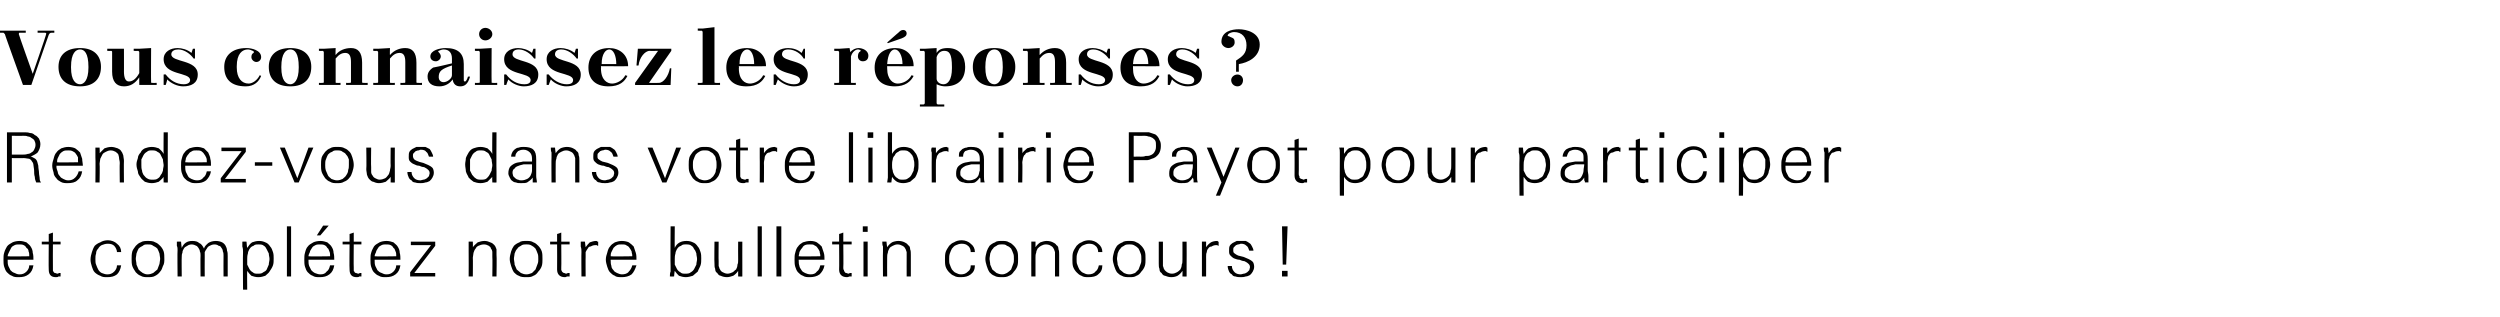
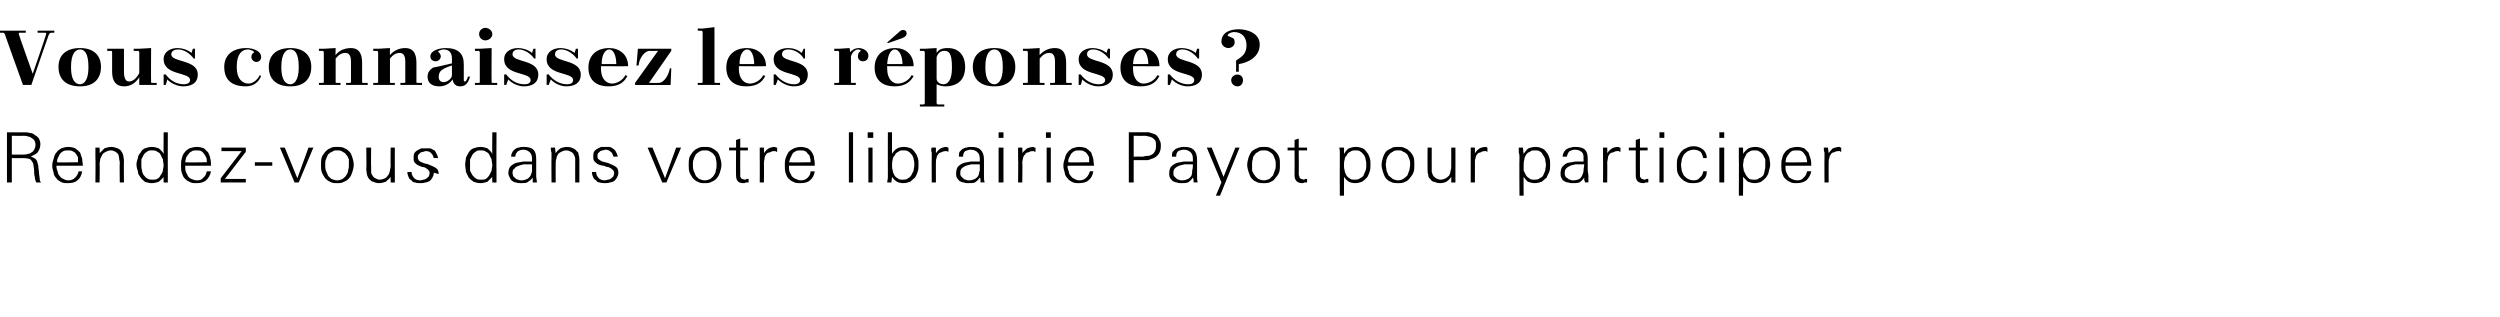
<svg xmlns="http://www.w3.org/2000/svg" version="1.1" width="359px" height="45.5px" viewBox="0 -3 359 45.5" style="top:-3px">
  <desc>Vous connaissez les r ponses ? Rendez vous dans votre librairie Payot pour participer et compl tez notre bulletin con...</desc>
  <defs />
  <g id="Polygon466265">
-     <path d="m1.1 34.3c0 0 .01.12 0 .1c0 .3 0 .5.1.8c.1.2.2.4.3.6c.2.2.3.3.6.4c.2.1.4.2.7.2c.4 0 .7-.1 1-.4c.2-.2.4-.5.4-.9c0 0 .6 0 .6 0c-.1.6-.3 1-.7 1.3c-.4.3-.8.4-1.4.4c-.4 0-.7 0-1-.2c-.3-.1-.5-.3-.7-.5c-.2-.2-.3-.5-.4-.8c-.1-.3-.1-.7-.1-1c0-.4 0-.7.1-1c.1-.4.3-.7.4-.9c.2-.3.5-.4.8-.6c.2-.1.6-.2 1-.2c.4 0 .7.1 1 .2c.2.2.5.4.6.6c.2.3.3.6.3.9c.1.3.1.7.1 1c.03 0-3.7 0-3.7 0zm3.1-.6c0-.2 0-.4-.1-.6c0-.2-.1-.4-.3-.5c-.1-.2-.2-.3-.4-.4c-.2-.1-.4-.1-.6-.1c-.3 0-.5 0-.7.1c-.2.1-.4.2-.5.4c-.1.2-.2.4-.3.6c-.1.2-.2.4-.2.6c.03.05 3.1 0 3.1 0c0 0 .01-.06 0-.1zm4.5 3c-.1 0-.2 0-.3 0c-.1.1-.2.1-.4.1c-.7 0-1-.4-1-1.1c-.03-.01 0-3.6 0-3.6l-1 0l0-.4l1 0l0-1.1l.6-.2l0 1.3l1.1 0l0 .4l-1.1 0c0 0-.02 3.32 0 3.3c0 .2 0 .3 0 .4c0 .1 0 .2.1.2c0 .1.1.2.2.2c.1 0 .2.1.4.1c.1 0 .1-.1.2-.1c.1 0 .2 0 .2 0c0 0 0 .5 0 .5zm8.7-1.6c-.1.6-.3 1-.6 1.3c-.4.3-.8.4-1.4.4c-.4 0-.7 0-1-.2c-.3-.1-.6-.3-.8-.5c-.2-.2-.3-.5-.4-.8c-.1-.3-.2-.7-.2-1c0-.4.1-.8.2-1.1c.1-.3.2-.6.4-.9c.2-.2.5-.4.8-.5c.3-.2.7-.3 1.1-.3c.5 0 1 .2 1.3.5c.4.3.6.7.6 1.2c0 0-.6 0-.6 0c0-.3-.2-.7-.4-.9c-.2-.2-.5-.3-.9-.3c-.4 0-.6.1-.9.2c-.2.1-.4.3-.5.5c-.2.2-.3.4-.3.7c-.1.3-.1.5-.1.8c0 .3 0 .6.1.8c.1.3.2.5.3.7c.1.2.3.4.5.5c.3.1.5.2.8.2c.4 0 .7-.1 1-.4c.2-.2.4-.5.4-.9c0 0 .6 0 .6 0zm6.2-.9c0 .3 0 .7-.2 1c-.1.3-.2.6-.4.8c-.2.3-.5.5-.7.6c-.3.2-.7.2-1.1.2c-.3 0-.7 0-1-.2c-.3-.1-.5-.3-.7-.5c-.2-.3-.4-.6-.5-.9c-.1-.3-.1-.7-.1-1c0-.4 0-.7.1-1.1c.1-.3.3-.5.5-.8c.2-.2.4-.4.7-.5c.3-.2.7-.2 1-.2c.4 0 .8 0 1.1.2c.3.1.5.3.7.5c.2.2.4.5.5.8c.1.3.1.7.1 1.1zm-.6 0c0-.3-.1-.6-.1-.8c-.1-.3-.2-.5-.3-.7c-.2-.2-.4-.3-.6-.4c-.2-.2-.5-.2-.8-.2c-.3 0-.5 0-.7.2c-.2.1-.4.2-.6.4c-.1.2-.2.4-.3.7c0 .2-.1.5-.1.8c0 .2.1.5.1.8c.1.2.2.5.3.7c.2.2.3.3.6.5c.2.1.4.2.7.2c.3 0 .6-.1.8-.2c.2-.2.4-.3.6-.5c.1-.3.2-.5.3-.8c0-.2.1-.5.1-.7zm9.1 2.5c0 0-.02-3.02 0-3c0-.2 0-.4-.1-.6c0-.2-.1-.4-.2-.5c-.1-.2-.2-.3-.4-.3c-.1-.1-.3-.2-.6-.2c-.3 0-.5.1-.7.2c-.2.1-.3.2-.4.4c-.1.1-.2.3-.3.5c0 .2 0 .5 0 .7c-.02.02 0 2.8 0 2.8l-.6 0c0 0-.03-2.96 0-3c0-.2 0-.4-.1-.6c0-.2-.1-.3-.2-.5c-.1-.1-.2-.3-.3-.3c-.2-.1-.4-.2-.7-.2c-.2 0-.5.1-.6.2c-.2.1-.4.2-.5.4c-.1.2-.2.3-.2.6c-.1.2-.1.4-.1.6c-.03.02 0 2.8 0 2.8l-.6 0c0 0-.04-3.81 0-3.8c0-.2 0-.4-.1-.6c0-.2 0-.4 0-.6c.03-.02.6 0 .6 0c0 0 .07.85.1.9c.3-.7.8-1 1.5-1c.5 0 .8.1 1 .3c.3.1.5.4.7.8c.1-.4.4-.6.6-.8c.3-.2.7-.3 1.1-.3c.4 0 .7.1.9.2c.2.1.4.3.5.5c.1.2.2.4.2.7c.1.2.1.5.1.8c-.01.04 0 2.9 0 2.9l-.6 0zm7.2-2.6c0 .4 0 .7-.1 1c-.1.3-.3.6-.5.9c-.1.2-.4.4-.6.6c-.3.1-.6.2-1 .2c-.4 0-.7-.1-1-.2c-.2-.2-.4-.4-.6-.7c-.03-.01 0 2.7 0 2.7l-.6 0c0 0-.04-5.41 0-5.4c0-.3 0-.5-.1-.8c0-.2 0-.5 0-.7c.02-.02.6 0 .6 0c0 0 .07.91.1.9c.2-.3.4-.6.7-.8c.3-.1.6-.2 1-.2c.4 0 .7.1.9.2c.3.1.5.3.7.6c.2.2.3.5.4.8c.1.3.1.6.1.9zm-.6.1c0-.3-.1-.5-.1-.8c-.1-.2-.2-.4-.3-.6c-.1-.2-.2-.4-.4-.5c-.2-.2-.5-.2-.8-.2c-.3 0-.5 0-.7.2c-.3.1-.4.2-.6.5c-.1.2-.2.4-.2.6c-.1.3-.1.6-.1.8c0 .3 0 .5 0 .8c.1.2.2.4.3.6c.1.2.3.4.5.5c.2.2.4.2.7.2c.3 0 .6 0 .8-.2c.2-.1.4-.2.5-.4c.1-.2.2-.5.3-.7c0-.3.1-.5.1-.8zm2.5 2.5l0-7.2l.6 0l0 7.2l-.6 0zm3.1-2.4c0 0 0 .12 0 .1c0 .3 0 .5.1.8c.1.2.2.4.3.6c.2.2.3.3.5.4c.3.1.5.2.8.2c.4 0 .7-.1.9-.4c.3-.2.4-.5.5-.9c0 0 .6 0 .6 0c-.1.6-.3 1-.7 1.3c-.4.3-.8.4-1.4.4c-.4 0-.7 0-1-.2c-.3-.1-.5-.3-.7-.5c-.2-.2-.3-.5-.4-.8c-.1-.3-.1-.7-.1-1c0-.4 0-.7.1-1c.1-.4.2-.7.4-.9c.2-.3.5-.4.8-.6c.2-.1.6-.2 1-.2c.4 0 .7.1 1 .2c.2.2.5.4.6.6c.2.3.3.6.3.9c.1.3.1.7.1 1c.02 0-3.7 0-3.7 0zm3.1-.6c0-.2 0-.4-.1-.6c-.1-.2-.1-.4-.3-.5c-.1-.2-.2-.3-.4-.4c-.2-.1-.4-.1-.7-.1c-.2 0-.4 0-.6.1c-.2.1-.4.2-.5.4c-.1.2-.3.4-.3.6c-.1.2-.2.4-.2.6c.02.05 3.1 0 3.1 0c0 0 0-.06 0-.1zm-1.4-2.9l-.5 0l.9-1.4l.8 0l-1.2 1.4zm5.9 5.9c-.1 0-.2 0-.3 0c-.1.1-.2.1-.4.1c-.7 0-1-.4-1-1.1c-.04-.01 0-3.6 0-3.6l-1 0l0-.4l1 0l0-1.1l.6-.2l0 1.3l1.1 0l0 .4l-1.1 0c0 0-.03 3.32 0 3.3c0 .2 0 .3 0 .4c0 .1 0 .2.1.2c0 .1.1.2.2.2c.1 0 .2.1.4.1c.1 0 .1-.1.2-.1c.1 0 .2 0 .2 0c0 0 0 .5 0 .5zm1.9-2.4c0 0 .01.12 0 .1c0 .3 0 .5.1.8c.1.2.2.4.3.6c.2.2.3.3.6.4c.2.1.4.2.7.2c.4 0 .7-.1 1-.4c.2-.2.4-.5.4-.9c0 0 .6 0 .6 0c-.1.6-.3 1-.7 1.3c-.4.3-.8.4-1.4.4c-.4 0-.7 0-1-.2c-.3-.1-.5-.3-.7-.5c-.2-.2-.3-.5-.4-.8c-.1-.3-.1-.7-.1-1c0-.4 0-.7.1-1c.1-.4.3-.7.4-.9c.2-.3.5-.4.8-.6c.2-.1.6-.2 1-.2c.4 0 .7.1 1 .2c.2.2.5.4.6.6c.2.3.3.6.3.9c.1.3.1.7.1 1c.03 0-3.7 0-3.7 0zm3.1-.6c0-.2 0-.4-.1-.6c-.1-.2-.1-.4-.3-.5c-.1-.2-.2-.3-.4-.4c-.2-.1-.4-.1-.7-.1c-.2 0-.4 0-.6.1c-.2.1-.4.2-.5.4c-.1.2-.3.4-.3.6c-.1.2-.2.4-.2.6c.03.05 3.1 0 3.1 0c0 0 .01-.06 0-.1zm2 3l0-.6l3-3.9l-2.9 0l0-.5l3.5 0l0 .6l-3 3.9l3 0l0 .5l-3.6 0zm11.8 0c0 0 .04-2.82 0-2.8c0-.3 0-.5 0-.7c0-.2-.1-.4-.2-.5c0-.2-.2-.3-.3-.4c-.2-.1-.4-.2-.7-.2c-.3 0-.6.1-.8.2c-.2.1-.3.2-.4.4c-.2.2-.2.4-.3.6c0 .2-.1.5-.1.7c.03.03 0 2.7 0 2.7l-.6 0c0 0 .02-3.59 0-3.6c0-.2 0-.5 0-.7c0-.2 0-.5 0-.7c-.01-.02.6 0 .6 0c0 0 .03.81 0 .8c.2-.3.5-.5.7-.7c.3-.1.6-.2 1-.2c.3 0 .6.1.8.2c.3.1.4.2.6.4c.1.1.2.3.3.6c0 .2 0 .5 0 .8c.05.04 0 3.1 0 3.1l-.6 0zm7.2-2.5c0 .3 0 .7-.1 1c-.1.3-.3.6-.5.8c-.2.3-.4.5-.7.6c-.3.2-.6.2-1 .2c-.4 0-.8 0-1.1-.2c-.3-.1-.5-.3-.7-.5c-.2-.3-.3-.6-.4-.9c-.1-.3-.2-.7-.2-1c0-.4.1-.7.2-1.1c.1-.3.2-.5.4-.8c.2-.2.5-.4.8-.5c.2-.2.6-.2 1-.2c.4 0 .7 0 1 .2c.3.1.5.3.7.5c.2.2.4.5.5.8c.1.3.1.7.1 1.1zm-.6 0c0-.3 0-.6-.1-.8c-.1-.3-.2-.5-.3-.7c-.2-.2-.3-.3-.5-.4c-.3-.2-.5-.2-.8-.2c-.3 0-.6 0-.8.2c-.2.1-.4.2-.5.4c-.2.2-.3.4-.4.7c0 .2-.1.5-.1.8c0 .2.1.5.1.8c.1.2.2.5.3.7c.2.2.4.3.6.5c.2.1.5.2.8.2c.3 0 .5-.1.8-.2c.2-.2.3-.3.5-.5c.1-.3.2-.5.3-.8c.1-.2.1-.5.1-.7zm4.5 2.5c-.1 0-.2 0-.4 0c-.1.1-.2.1-.3.1c-.7 0-1.1-.4-1.1-1.1c.02-.01 0-3.6 0-3.6l-1 0l0-.4l1 0l0-1.1l.6-.2l0 1.3l1.2 0l0 .4l-1.2 0c0 0 .03 3.32 0 3.3c0 .2 0 .3 0 .4c.1.1.1.2.1.2c.1.1.2.2.3.2c.1 0 .2.1.3.1c.1 0 .2-.1.3-.1c.1 0 .1 0 .2 0c0 0 0 .5 0 .5zm4.1-4.4c-.1 0-.1 0-.2-.1c-.1 0-.1 0-.2 0c-.3 0-.5.1-.7.2c-.2 0-.3.1-.4.3c-.1.1-.2.3-.3.5c0 .2 0 .4 0 .7c-.02-.03 0 2.8 0 2.8l-.6 0c0 0-.03-3.54 0-3.5c0-.3 0-.5-.1-.8c0-.2 0-.5 0-.7c.04-.02.6 0 .6 0c0 0 .08.77.1.8c.2-.3.4-.5.6-.7c.3-.1.6-.2.9-.2c.1 0 .1 0 .2.1c0 0 .1 0 .1 0c0 0 0 .6 0 .6zm1.8 2c0 0-.04.12 0 .1c0 .3 0 .5.1.8c0 .2.1.4.3.6c.1.2.3.3.5.4c.2.1.5.2.7.2c.4 0 .8-.1 1-.4c.2-.2.4-.5.5-.9c0 0 .6 0 .6 0c-.2.6-.4 1-.7 1.3c-.4.3-.9.4-1.4.4c-.4 0-.8 0-1-.2c-.3-.1-.5-.3-.7-.5c-.2-.2-.3-.5-.4-.8c-.1-.3-.2-.7-.2-1c0-.4.1-.7.2-1c.1-.4.2-.7.4-.9c.2-.3.4-.4.7-.6c.3-.1.6-.2 1-.2c.4 0 .8.1 1 .2c.3.2.5.4.7.6c.1.3.2.6.3.9c.1.3.1.7.1 1c-.02 0-3.7 0-3.7 0zm3.1-.6c0-.2-.1-.4-.1-.6c-.1-.2-.2-.4-.3-.5c-.1-.2-.3-.3-.5-.4c-.1-.1-.4-.1-.6-.1c-.3 0-.5 0-.7.1c-.2.1-.3.2-.5.4c-.1.2-.2.4-.3.6c-.1.2-.1.4-.1.6c-.02.05 3.1 0 3.1 0c0 0-.04-.06 0-.1zm9.9.4c0 .4 0 .7-.1 1c-.1.3-.3.6-.4.9c-.2.2-.5.4-.7.6c-.3.1-.7.2-1 .2c-.4 0-.7-.1-1-.2c-.2-.2-.4-.4-.6-.7c-.03-.01-.1.8-.1.8c0 0-.58.03-.6 0c0-.2 0-.5.1-.7c0-.3 0-.5 0-.8c-.04.02 0-5.7 0-5.7l.6 0c0 0-.03 3.11 0 3.1c.3-.7.9-1 1.7-1c.4 0 .7.1.9.2c.3.1.5.3.7.6c.2.2.3.5.4.8c.1.3.1.6.1.9zm-.6.1c0-.3-.1-.5-.1-.8c-.1-.2-.1-.4-.3-.6c-.1-.2-.2-.4-.4-.5c-.2-.2-.5-.2-.8-.2c-.3 0-.5 0-.7.2c-.3.1-.4.2-.6.5c-.1.2-.2.4-.2.6c-.1.3-.1.6-.1.8c0 .3 0 .5 0 .8c.1.2.2.4.3.6c.1.2.3.4.5.5c.2.2.4.2.7.2c.3 0 .6 0 .8-.2c.2-.1.4-.3.5-.5c.1-.2.2-.4.3-.6c0-.3.1-.5.1-.8zm5.9 2.5c0 0 0-.79 0-.8c-.2.3-.4.5-.7.7c-.3.1-.6.2-.9.2c-.4 0-.7-.1-.9-.2c-.2 0-.4-.2-.5-.4c-.2-.1-.3-.3-.3-.6c-.1-.2-.1-.5-.1-.8c-.04-.03 0-3.1 0-3.1l.6 0c0 0-.03 2.82 0 2.8c0 .3 0 .5 0 .7c.1.2.1.4.2.5c.1.2.2.3.4.4c.2.1.4.2.7.2c.2 0 .5-.1.7-.2c.2-.1.3-.3.5-.4c.1-.2.2-.4.2-.7c.1-.2.1-.4.1-.7c-.02.02 0-2.6 0-2.6l.6 0c0 0-.01 3.52 0 3.5c0 .5 0 1 0 1.5c.02.03-.6 0-.6 0zm2.8 0l0-7.2l.6 0l0 7.2l-.6 0zm2.7 0l0-7.2l.7 0l0 7.2l-.7 0zm3.2-2.4c0 0-.03.12 0 .1c0 .3 0 .5.1.8c0 .2.2.4.3.6c.1.2.3.3.5.4c.2.1.5.2.8.2c.4 0 .7-.1.9-.4c.3-.2.4-.5.5-.9c0 0 .6 0 .6 0c-.1.6-.4 1-.7 1.3c-.4.3-.9.4-1.4.4c-.4 0-.7 0-1-.2c-.3-.1-.5-.3-.7-.5c-.2-.2-.3-.5-.4-.8c-.1-.3-.1-.7-.1-1c0-.4 0-.7.1-1c.1-.4.2-.7.4-.9c.2-.3.4-.4.7-.6c.3-.1.7-.2 1.1-.2c.4 0 .7.1.9.2c.3.2.5.4.7.6c.1.3.2.6.3.9c.1.3.1.7.1 1c-.01 0-3.7 0-3.7 0zm3.1-.6c0-.2-.1-.4-.1-.6c-.1-.2-.2-.4-.3-.5c-.1-.2-.3-.3-.5-.4c-.1-.1-.3-.1-.6-.1c-.2 0-.5 0-.7.1c-.2.1-.3.2-.4.4c-.2.2-.3.4-.4.6c0 .2-.1.4-.1.6c-.01.05 3.1 0 3.1 0c0 0-.03-.06 0-.1zm4.5 3c-.1 0-.2 0-.3 0c-.2.1-.3.1-.4.1c-.7 0-1.1-.4-1.1-1.1c.03-.01 0-3.6 0-3.6l-1 0l0-.4l1 0l0-1.1l.6-.2l0 1.3l1.2 0l0 .4l-1.2 0c0 0 .04 3.32 0 3.3c0 .2 0 .3.1.4c0 .1 0 .2.1.2c0 .1.1.2.2.2c.1 0 .2.1.4.1c0 0 .1-.1.2-.1c.1 0 .1 0 .2 0c0 0 0 .5 0 .5zm1.6-6.4l0-.8l.7 0l0 .8l-.7 0zm.1 6.4l0-5l.6 0l0 5l-.6 0zm6.2 0c0 0-.01-2.82 0-2.8c0-.3 0-.5 0-.7c-.1-.2-.1-.4-.2-.5c-.1-.2-.2-.3-.4-.4c-.2-.1-.4-.2-.7-.2c-.3 0-.5.1-.7.2c-.2.1-.4.2-.5.4c-.1.2-.2.4-.2.6c-.1.2-.1.5-.1.7c-.02.03 0 2.7 0 2.7l-.6 0c0 0-.03-3.59 0-3.6c0-.2 0-.5 0-.7c-.1-.2-.1-.5-.1-.7c.04-.02.6 0 .6 0c0 0 .08.81.1.8c.2-.3.4-.5.7-.7c.2-.1.6-.2.9-.2c.4 0 .7.1.9.2c.2.1.4.2.5.4c.2.1.3.3.3.6c.1.2.1.5.1.8c0 .04 0 3.1 0 3.1l-.6 0zm9.8-1.6c0 .6-.2 1-.6 1.3c-.4.3-.8.4-1.4.4c-.4 0-.7 0-1-.2c-.3-.1-.5-.3-.7-.5c-.2-.2-.4-.5-.5-.8c-.1-.3-.1-.7-.1-1c0-.4 0-.8.1-1.1c.1-.3.3-.6.5-.9c.2-.2.4-.4.7-.5c.3-.2.7-.3 1.1-.3c.5 0 1 .2 1.3.5c.4.3.6.7.6 1.2c0 0-.6 0-.6 0c0-.3-.1-.7-.4-.9c-.2-.2-.5-.3-.9-.3c-.3 0-.6.1-.8.2c-.3.1-.4.3-.6.5c-.1.2-.2.4-.3.7c-.1.3-.1.5-.1.8c0 .3 0 .6.1.8c.1.3.2.5.3.7c.2.2.3.4.6.5c.2.1.4.2.7.2c.4 0 .7-.1 1-.4c.3-.2.4-.5.4-.9c0 0 .6 0 .6 0zm6.2-.9c0 .3 0 .7-.1 1c-.1.3-.3.6-.5.8c-.2.3-.4.5-.7.6c-.3.2-.7.2-1 .2c-.4 0-.8 0-1.1-.2c-.3-.1-.5-.3-.7-.5c-.2-.3-.3-.6-.4-.9c-.1-.3-.2-.7-.2-1c0-.4.1-.7.2-1.1c.1-.3.2-.5.4-.8c.2-.2.5-.4.8-.5c.2-.2.6-.2 1-.2c.4 0 .7 0 1 .2c.3.1.5.3.7.5c.2.2.4.5.5.8c.1.3.1.7.1 1.1zm-.6 0c0-.3 0-.6-.1-.8c-.1-.3-.2-.5-.3-.7c-.2-.2-.3-.3-.6-.4c-.2-.2-.4-.2-.7-.2c-.3 0-.6 0-.8.2c-.2.1-.4.2-.5.4c-.2.2-.3.4-.4.7c0 .2-.1.5-.1.8c0 .2.1.5.1.8c.1.2.2.5.3.7c.2.2.4.3.6.5c.2.1.5.2.8.2c.3 0 .5-.1.7-.2c.3-.2.4-.3.6-.5c.1-.3.2-.5.3-.8c.1-.2.1-.5.1-.7zm5.9 2.5c0 0 0-2.82 0-2.8c0-.3 0-.5 0-.7c-.1-.2-.1-.4-.2-.5c-.1-.2-.2-.3-.4-.4c-.1-.1-.4-.2-.7-.2c-.3 0-.5.1-.7.2c-.2.1-.3.2-.5.4c-.1.2-.2.4-.2.6c-.1.2-.1.5-.1.7c-.01.03 0 2.7 0 2.7l-.6 0c0 0-.02-3.59 0-3.6c0-.2 0-.5 0-.7c0-.2 0-.5 0-.7c-.05-.02.6 0 .6 0c0 0-.01.81 0 .8c.2-.3.4-.5.7-.7c.3-.1.6-.2.9-.2c.4 0 .7.1.9.2c.2.1.4.2.5.4c.2.1.3.3.3.6c.1.2.1.5.1.8c.01.04 0 3.1 0 3.1l-.6 0zm6.8-1.6c0 .6-.2 1-.6 1.3c-.3.3-.8.4-1.4.4c-.4 0-.7 0-1-.2c-.3-.1-.5-.3-.7-.5c-.2-.2-.4-.5-.5-.8c-.1-.3-.1-.7-.1-1c0-.4 0-.8.1-1.1c.1-.3.3-.6.5-.9c.2-.2.4-.4.7-.5c.3-.2.7-.3 1.1-.3c.5 0 1 .2 1.3.5c.4.3.6.7.6 1.2c0 0-.6 0-.6 0c0-.3-.1-.7-.4-.9c-.2-.2-.5-.3-.9-.3c-.3 0-.6.1-.8.2c-.3.1-.4.3-.6.5c-.1.2-.2.4-.3.7c-.1.3-.1.5-.1.8c0 .3 0 .6.1.8c.1.3.2.5.3.7c.2.2.3.4.6.5c.2.1.4.2.7.2c.4 0 .8-.1 1-.4c.3-.2.4-.5.5-.9c0 0 .5 0 .5 0zm6.2-.9c0 .3 0 .7-.1 1c-.1.3-.3.6-.5.8c-.2.3-.4.5-.7.6c-.3.2-.6.2-1 .2c-.4 0-.8 0-1.1-.2c-.3-.1-.5-.3-.7-.5c-.2-.3-.3-.6-.4-.9c-.1-.3-.2-.7-.2-1c0-.4.1-.7.2-1.1c.1-.3.2-.5.4-.8c.2-.2.5-.4.8-.5c.2-.2.6-.2 1-.2c.4 0 .7 0 1 .2c.3.1.5.3.7.5c.2.2.4.5.5.8c.1.3.1.7.1 1.1zm-.6 0c0-.3 0-.6-.1-.8c-.1-.3-.2-.5-.3-.7c-.2-.2-.3-.3-.5-.4c-.3-.2-.5-.2-.8-.2c-.3 0-.6 0-.8.2c-.2.1-.4.2-.5.4c-.2.2-.3.4-.4.7c0 .2-.1.5-.1.8c0 .2.1.5.1.8c.1.2.2.5.3.7c.2.2.4.3.6.5c.2.1.5.2.8.2c.3 0 .5-.1.8-.2c.2-.2.3-.3.5-.5c.1-.3.2-.5.3-.8c.1-.2.1-.5.1-.7zm5.9 2.5c0 0 .03-.79 0-.8c-.2.3-.4.5-.7.7c-.2.1-.5.2-.9.2c-.4 0-.6-.1-.9-.2c-.2 0-.4-.2-.5-.4c-.2-.1-.3-.3-.3-.6c-.1-.2-.1-.5-.1-.8c-.01-.03 0-3.1 0-3.1l.6 0c0 0 0 2.82 0 2.8c0 .3 0 .5 0 .7c.1.2.1.4.2.5c.1.2.3.3.4.4c.2.1.4.2.7.2c.3 0 .5-.1.7-.2c.2-.1.4-.3.5-.4c.1-.2.2-.4.2-.7c.1-.2.1-.4.1-.7c.01.02 0-2.6 0-2.6l.6 0c0 0 .02 3.52 0 3.5c0 .5 0 1 0 1.5c.05.03-.6 0-.6 0zm5.2-4.4c0 0-.1 0-.2-.1c0 0-.1 0-.2 0c-.2 0-.5.1-.6.2c-.2 0-.4.1-.5.3c-.1.1-.2.3-.2.5c-.1.2-.1.4-.1.7c.01-.03 0 2.8 0 2.8l-.6 0c0 0 0-3.54 0-3.5c0-.3 0-.5 0-.8c0-.2 0-.5 0-.7c-.03-.02.6 0 .6 0c0 0 .01.77 0 .8c.2-.3.4-.5.7-.7c.2-.1.5-.2.9-.2c0 0 .1 0 .1.1c.1 0 .1 0 .1 0c0 0 0 .6 0 .6zm5.1 3c0 .3-.1.5-.2.7c-.1.2-.2.3-.4.5c-.2.1-.4.2-.6.2c-.3.1-.5.1-.7.1c-.3 0-.5 0-.8-.1c-.2 0-.4-.1-.5-.3c-.2-.1-.3-.2-.4-.4c-.1-.2-.2-.5-.2-.8c0 0 .6 0 .6 0c0 .4.2.7.4.9c.2.2.5.3.9.3c.1 0 .3-.1.4-.1c.2 0 .3-.1.5-.2c.1-.1.2-.2.3-.3c0-.1.1-.3.1-.4c0-.3-.1-.4-.2-.5c-.2-.2-.4-.3-.6-.4c-.2 0-.5-.1-.7-.2c-.3 0-.5-.1-.8-.2c-.2-.1-.4-.3-.5-.4c-.2-.2-.2-.4-.2-.7c0-.3 0-.5.1-.7c.1-.2.3-.3.4-.4c.2-.1.4-.2.6-.3c.2 0 .4 0 .6 0c.3 0 .5 0 .7 0c.2.1.4.2.5.3c.2.1.3.3.4.5c.1.2.2.4.2.6c0 0-.6 0-.6 0c-.1-.3-.2-.6-.4-.7c-.2-.2-.4-.3-.8-.3c-.1 0-.2.1-.4.1c-.1 0-.2.1-.3.1c-.1.1-.2.2-.3.3c-.1.1-.1.2-.1.4c0 .2 0 .4.2.5c.1.1.3.2.5.3c.3.1.5.1.8.2c.2.1.5.2.7.3c.2.1.4.2.6.4c.1.1.2.4.2.7zm4.6-.3l-.5 0l-.1-5.5l.8 0l-.2 5.5zm-.6 1.7l0-.8l.8 0l0 .8l-.8 0z" stroke="none" fill="#000" />
-   </g>
+     </g>
  <g id="Polygon466264">
-     <path d="m5.2 23.2c-.1-.2-.2-.5-.2-.8c-.1-.3-.1-.6-.1-.9c0-.3-.1-.6-.1-.8c0-.2-.1-.4-.2-.5c-.1-.2-.2-.3-.4-.4c-.2 0-.5-.1-.8-.1c.01.03-1.7 0-1.7 0l0 3.5l-.7 0l0-7.2c0 0 2.48-.01 2.5 0c.3 0 .5 0 .8.1c.3 0 .5.1.7.3c.3.1.4.3.6.5c.1.2.2.5.2.8c0 .5-.2.9-.4 1.2c-.2.2-.6.4-1 .6c.2 0 .3.1.5.2c.2.1.3.2.4.4c.1.2.1.4.2.7c0 .4.1.7.1 1c0 .3.1.6.1.9c0 .2.1.4.2.5c0 0-.7 0-.7 0zm-.1-5.4c0-.3-.1-.5-.2-.7c-.1-.1-.2-.2-.4-.3c-.1-.1-.3-.2-.5-.2c-.2-.1-.4-.1-.7-.1c.02.03-1.6 0-1.6 0l0 2.7c0 0 1.57.01 1.6 0c.2 0 .4 0 .7-.1c.2 0 .4-.1.5-.2c.2-.1.3-.2.4-.4c.1-.2.2-.4.2-.7zm3 3c0 0 .05.12 0 .1c0 .3.1.5.2.8c0 .2.1.4.3.6c.1.2.3.3.5.4c.2.1.4.2.7.2c.4 0 .7-.1 1-.4c.2-.2.4-.5.5-.9c0 0 .5 0 .5 0c-.1.6-.3 1-.7 1.3c-.3.3-.8.4-1.4.4c-.3 0-.7 0-1-.2c-.2-.1-.5-.3-.6-.5c-.2-.2-.4-.5-.4-.8c-.1-.3-.2-.7-.2-1c0-.4.1-.7.2-1c.1-.4.2-.7.4-.9c.2-.3.4-.4.7-.6c.3-.1.6-.2 1-.2c.4 0 .8.1 1 .2c.3.2.5.4.7.6c.1.3.2.6.3.9c0 .3.1.7.1 1c-.03 0-3.8 0-3.8 0zm3.1-.6c0-.2 0-.4 0-.6c-.1-.2-.2-.4-.3-.5c-.1-.2-.3-.3-.5-.4c-.2-.1-.4-.1-.6-.1c-.3 0-.5 0-.7.1c-.2.1-.3.2-.5.4c-.1.2-.2.4-.3.6c-.1.2-.1.4-.1.6c-.03.05 3 0 3 0c0 0 .05-.06 0-.1zm6 3c0 0-.04-2.82 0-2.8c0-.3-.1-.5-.1-.7c0-.2-.1-.4-.1-.5c-.1-.2-.3-.3-.4-.4c-.2-.1-.4-.2-.7-.2c-.3 0-.5.1-.7.2c-.2.1-.4.2-.5.4c-.1.2-.2.4-.3.6c0 .2-.1.5-.1.7c.05.03 0 2.7 0 2.7l-.6 0c0 0 .04-3.59 0-3.6c0-.2 0-.5 0-.7c0-.2 0-.5 0-.7c.01-.02.6 0 .6 0c0 0 .05.81 0 .8c.3-.3.5-.5.7-.7c.3-.1.6-.2 1-.2c.3 0 .6.1.9.2c.2.1.4.2.5.4c.1.1.2.3.3.6c0 .2.1.5.1.8c-.03.04 0 3.1 0 3.1l-.6 0zm6.3 0c0 0-.03-.81 0-.8c-.2.3-.5.5-.7.7c-.3.1-.6.2-1 .2c-.4 0-.7-.1-1-.2c-.2-.2-.5-.4-.6-.6c-.2-.3-.4-.5-.4-.9c-.1-.3-.2-.6-.2-1c0-.3.1-.6.2-.9c0-.3.2-.6.4-.8c.1-.3.4-.5.6-.6c.3-.1.6-.2 1-.2c.4 0 .7.1 1 .2c.2.2.5.4.7.8c-.03-.03 0-3.1 0-3.1l.6 0c0 0-.02 5.72 0 5.7c0 .3 0 .5 0 .8c0 .2 0 .5 0 .7c.02.03-.6 0-.6 0zm0-2.5c0-.2-.1-.5-.1-.8c-.1-.2-.2-.4-.3-.6c-.1-.3-.3-.4-.5-.5c-.2-.2-.5-.2-.8-.2c-.3 0-.5 0-.7.2c-.2.1-.4.3-.5.5c-.1.2-.2.4-.3.6c0 .3 0 .5 0 .8c0 .3 0 .5.1.8c0 .2.1.4.2.6c.2.2.3.4.5.5c.3.2.5.2.8.2c.3 0 .6 0 .8-.2c.2-.1.3-.3.4-.5c.2-.2.2-.4.3-.6c0-.3.1-.5.1-.8zm3.1.1c0 0-.02.12 0 .1c0 .3 0 .5.1.8c.1.2.2.4.3.6c.1.2.3.3.5.4c.2.1.5.2.8.2c.4 0 .7-.1.9-.4c.3-.2.4-.5.5-.9c0 0 .6 0 .6 0c-.1.6-.4 1-.7 1.3c-.4.3-.8.4-1.4.4c-.4 0-.7 0-1-.2c-.3-.1-.5-.3-.7-.5c-.2-.2-.3-.5-.4-.8c-.1-.3-.1-.7-.1-1c0-.4 0-.7.1-1c.1-.4.2-.7.4-.9c.2-.3.4-.4.7-.6c.3-.1.7-.2 1.1-.2c.4 0 .7.1 1 .2c.2.2.4.4.6.6c.1.3.3.6.3.9c.1.3.1.7.1 1c0 0-3.7 0-3.7 0zm3.1-.6c0-.2 0-.4-.1-.6c-.1-.2-.2-.4-.3-.5c-.1-.2-.3-.3-.4-.4c-.2-.1-.4-.1-.7-.1c-.2 0-.5 0-.6.1c-.2.1-.4.2-.5.4c-.2.2-.3.4-.4.6c0 .2-.1.4-.1.6c0 .05 3.1 0 3.1 0c0 0-.02-.06 0-.1zm2 3l0-.6l3-3.9l-2.9 0l0-.5l3.5 0l0 .6l-3 3.9l3 0l0 .5l-3.6 0zm4.9-2.4l0-.5l2.5 0l0 .5l-2.5 0zm6.3 2.4l-.6 0l-2.1-5l.7 0l1.8 4.4l1.6-4.4l.7 0l-2.1 5zm7.9-2.5c0 .3-.1.7-.2 1c-.1.3-.2.6-.4.8c-.2.3-.5.5-.8.6c-.3.2-.6.2-1 .2c-.4 0-.7 0-1-.2c-.3-.1-.5-.3-.7-.5c-.2-.3-.4-.6-.5-.9c-.1-.3-.1-.7-.1-1c0-.4 0-.7.1-1.1c.1-.3.3-.5.5-.8c.2-.2.4-.4.7-.5c.3-.2.6-.2 1-.2c.4 0 .8 0 1.1.2c.3.1.5.3.7.5c.2.2.3.5.4.8c.1.3.2.7.2 1.1zm-.7 0c0-.3 0-.6 0-.8c-.1-.3-.2-.5-.4-.7c-.1-.2-.3-.3-.5-.4c-.2-.2-.5-.2-.8-.2c-.3 0-.5 0-.7.2c-.3.1-.4.2-.6.4c-.1.2-.2.4-.3.7c-.1.2-.1.5-.1.8c0 .2 0 .5.1.8c.1.2.2.5.3.7c.1.2.3.3.5.5c.3.1.5.2.8.2c.3 0 .6-.1.8-.2c.2-.2.4-.3.5-.5c.2-.3.3-.5.3-.8c.1-.2.1-.5.1-.7zm6 2.5c0 0-.01-.79 0-.8c-.2.3-.5.5-.7.7c-.3.1-.6.2-1 .2c-.3 0-.6-.1-.8-.2c-.2 0-.4-.2-.6-.4c-.1-.1-.2-.3-.3-.6c0-.2-.1-.5-.1-.8c.05-.03 0-3.1 0-3.1l.7 0c0 0-.04 2.82 0 2.8c0 .3 0 .5 0 .7c0 .2.1.4.2.5c.1.2.2.3.4.4c.2.1.4.2.6.2c.3 0 .6-.1.8-.2c.2-.1.3-.3.4-.4c.2-.2.2-.4.3-.7c0-.2.1-.4.1-.7c-.03.02 0-2.6 0-2.6l.6 0c0 0-.02 3.52 0 3.5c0 .5 0 1 0 1.5c.01.03-.6 0-.6 0zm6.2-1.4c0 .3-.1.5-.2.7c-.1.2-.2.3-.4.5c-.2.1-.4.2-.6.2c-.3.1-.5.1-.7.1c-.3 0-.5 0-.8-.1c-.2 0-.4-.1-.5-.3c-.2-.1-.3-.2-.4-.4c-.1-.2-.2-.5-.2-.8c0 0 .6 0 .6 0c0 .4.2.7.4.9c.2.2.5.3.9.3c.1 0 .3-.1.4-.1c.2 0 .3-.1.5-.2c.1-.1.2-.2.3-.3c0-.1.1-.3.1-.4c0-.3-.1-.4-.2-.5c-.2-.2-.4-.3-.6-.4c-.2 0-.5-.1-.7-.2c-.3 0-.5-.1-.7-.2c-.3-.1-.5-.3-.6-.4c-.2-.2-.2-.4-.2-.7c0-.3 0-.5.1-.7c.1-.2.3-.3.4-.4c.2-.1.4-.2.6-.3c.2 0 .4 0 .6 0c.3 0 .5 0 .7 0c.2.1.4.2.6.3c.1.1.2.3.3.5c.1.2.2.4.2.6c0 0-.6 0-.6 0c-.1-.3-.2-.6-.4-.7c-.1-.2-.4-.3-.8-.3c-.1 0-.2.1-.3.1c-.2 0-.3.1-.4.1c-.1.1-.2.2-.3.3c-.1.1-.1.2-.1.4c0 .2.1.4.2.5c.1.1.3.2.6.3c.2.1.4.1.7.2c.2.1.5.2.7.3c.2.1.4.2.6.4c.1.1.2.4.2.7zm8.4 1.4c0 0-.04-.81 0-.8c-.3.3-.5.5-.7.7c-.3.1-.6.2-1 .2c-.4 0-.7-.1-1-.2c-.3-.2-.5-.4-.7-.6c-.1-.3-.3-.5-.4-.9c0-.3-.1-.6-.1-1c0-.3.1-.6.1-.9c.1-.3.3-.6.4-.8c.2-.3.4-.5.7-.6c.3-.1.6-.2 1-.2c.4 0 .7.1 1 .2c.2.2.5.4.7.8c-.04-.03 0-3.1 0-3.1l.6 0c0 0-.03 5.72 0 5.7c0 .3 0 .5 0 .8c0 .2 0 .5 0 .7c.01.03-.6 0-.6 0zm0-2.5c0-.2-.1-.5-.1-.8c-.1-.2-.2-.4-.3-.6c-.1-.3-.3-.4-.5-.5c-.2-.2-.5-.2-.8-.2c-.3 0-.5 0-.7.2c-.2.1-.4.3-.5.5c-.1.2-.2.4-.3.6c0 .3 0 .5 0 .8c0 .3 0 .5 0 .8c.1.2.2.4.3.6c.2.2.3.4.5.5c.2.2.5.2.8.2c.3 0 .6 0 .8-.2c.1-.1.3-.3.4-.5c.1-.2.2-.4.3-.6c0-.3.1-.5.1-.8zm5.8 2.5c0-.1 0-.2 0-.3c0-.2 0-.3 0-.4c-.2.3-.5.5-.8.7c-.2.1-.5.1-.9.1c-.3 0-.5 0-.7-.1c-.2 0-.4-.1-.5-.2c-.2-.1-.3-.3-.4-.5c-.1-.2-.2-.4-.2-.6c0-.4.1-.8.3-1c.2-.2.5-.4.8-.5c.3-.1.7-.1 1-.2c.4 0 .7 0 1 0c0 0 .3 0 .3 0c0-.1 0-.1 0-.2c0 0 0-.1 0-.2c0-.4-.1-.7-.3-.9c-.2-.2-.5-.4-.9-.4c-.4 0-.6.1-.8.2c-.2.2-.4.4-.4.8c0 0-.6 0-.6 0c0-.3.1-.5.2-.7c.1-.1.2-.3.4-.4c.1-.1.3-.2.5-.2c.2-.1.5-.1.7-.1c.6 0 1.1.1 1.4.4c.3.3.4.7.4 1.4c0 0 0 1.5 0 1.5c0 .3 0 .6 0 .9c0 .3.1.6.1.9c0 0-.6 0-.6 0zm-.1-2.6c-.1 0-.2 0-.2 0c-.1 0-.2 0-.3 0c-.2 0-.4 0-.7 0c-.3.1-.5.1-.7.2c-.3.1-.5.2-.6.4c-.2.1-.3.3-.3.6c0 .2.1.4.1.5c.1.1.2.2.3.3c.1.1.3.2.4.2c.2.1.3.1.5.1c.3 0 .6-.1.8-.2c.2-.1.4-.3.5-.5c.1-.2.2-.5.2-.7c0-.3 0-.6 0-.9zm6.2 2.6c0 0-.01-2.82 0-2.8c0-.3 0-.5 0-.7c-.1-.2-.1-.4-.2-.5c-.1-.2-.2-.3-.4-.4c-.2-.1-.4-.2-.7-.2c-.3 0-.5.1-.7.2c-.2.1-.4.2-.5.4c-.1.2-.2.4-.2.6c-.1.2-.1.5-.1.7c-.02.03 0 2.7 0 2.7l-.6 0c0 0-.03-3.59 0-3.6c0-.2 0-.5 0-.7c-.1-.2-.1-.5-.1-.7c.04-.02.6 0 .6 0c0 0 .08.81.1.8c.2-.3.4-.5.7-.7c.2-.1.6-.2.9-.2c.4 0 .7.1.9.2c.2.1.4.2.5.4c.2.1.3.3.3.6c.1.2.1.5.1.8c0 .04 0 3.1 0 3.1l-.6 0zm6.2-1.4c0 .3-.1.5-.2.7c-.1.2-.2.3-.4.5c-.2.1-.4.2-.6.2c-.3.1-.5.1-.7.1c-.3 0-.5 0-.8-.1c-.2 0-.4-.1-.5-.3c-.2-.1-.3-.2-.4-.4c-.1-.2-.2-.5-.2-.8c0 0 .6 0 .6 0c0 .4.2.7.4.9c.2.2.5.3.9.3c.1 0 .3-.1.4-.1c.2 0 .3-.1.5-.2c.1-.1.2-.2.3-.3c0-.1.1-.3.1-.4c0-.3-.1-.4-.2-.5c-.2-.2-.4-.3-.6-.4c-.2 0-.5-.1-.7-.2c-.3 0-.5-.1-.8-.2c-.2-.1-.4-.3-.5-.4c-.2-.2-.2-.4-.2-.7c0-.3 0-.5.1-.7c.1-.2.3-.3.4-.4c.2-.1.4-.2.6-.3c.2 0 .4 0 .6 0c.3 0 .5 0 .7 0c.2.1.4.2.5.3c.2.1.3.3.4.5c.1.2.2.4.2.6c0 0-.6 0-.6 0c-.1-.3-.2-.6-.4-.7c-.2-.2-.4-.3-.8-.3c-.1 0-.2.1-.4.1c-.1 0-.2.1-.3.1c-.1.1-.2.2-.3.3c-.1.1-.1.2-.1.4c0 .2 0 .4.2.5c.1.1.3.2.5.3c.3.1.5.1.8.2c.2.1.5.2.7.3c.2.1.4.2.6.4c.1.1.2.4.2.7zm6.9 1.4l-.6 0l-2.1-5l.7 0l1.8 4.4l1.6-4.4l.7 0l-2.1 5zm7.9-2.5c0 .3-.1.7-.2 1c-.1.3-.2.6-.4.8c-.2.3-.5.5-.8.6c-.3.2-.6.2-1 .2c-.4 0-.7 0-1-.2c-.3-.1-.5-.3-.7-.5c-.2-.3-.4-.6-.5-.9c-.1-.3-.1-.7-.1-1c0-.4 0-.7.1-1.1c.1-.3.3-.5.5-.8c.2-.2.4-.4.7-.5c.3-.2.6-.2 1-.2c.4 0 .8 0 1.1.2c.2.1.5.3.7.5c.2.2.3.5.4.8c.1.3.2.7.2 1.1zm-.7 0c0-.3 0-.6-.1-.8c0-.3-.1-.5-.3-.7c-.1-.2-.3-.3-.5-.4c-.2-.2-.5-.2-.8-.2c-.3 0-.5 0-.8.2c-.2.1-.3.2-.5.4c-.1.2-.2.4-.3.7c-.1.2-.1.5-.1.8c0 .2 0 .5.1.8c.1.2.2.5.3.7c.1.2.3.3.5.5c.3.1.5.2.8.2c.3 0 .6-.1.8-.2c.2-.2.4-.3.5-.5c.2-.3.3-.5.3-.8c.1-.2.1-.5.1-.7zm4.6 2.5c-.2 0-.3 0-.4 0c-.1.1-.2.1-.4.1c-.7 0-1-.4-1-1.1c-.03-.01 0-3.6 0-3.6l-1 0l0-.4l1 0l0-1.1l.6-.2l0 1.3l1.1 0l0 .4l-1.1 0c0 0-.02 3.32 0 3.3c0 .2 0 .3 0 .4c0 .1 0 .2.1.2c0 .1.1.2.2.2c.1 0 .2.1.4.1c.1 0 .2-.1.2-.1c.1 0 .2 0 .3 0c0 0 0 .5 0 .5zm4.1-4.4c-.1 0-.2 0-.2-.1c-.1 0-.2 0-.3 0c-.2 0-.4.1-.6.2c-.2 0-.4.1-.5.3c-.1.1-.2.3-.2.5c0 .2-.1.4-.1.7c.03-.03 0 2.8 0 2.8l-.6 0c0 0 .02-3.54 0-3.5c0-.3 0-.5 0-.8c0-.2 0-.5 0-.7c-.01-.02.6 0 .6 0c0 0 .03.77 0 .8c.2-.3.4-.5.7-.7c.2-.1.5-.2.9-.2c0 0 .1 0 .1.1c.1 0 .1 0 .2 0c0 0 0 .6 0 .6zm1.7 2c0 0 .01.12 0 .1c0 .3 0 .5.1.8c.1.2.2.4.3.6c.2.2.3.3.6.4c.2.1.4.2.7.2c.4 0 .7-.1 1-.4c.2-.2.4-.5.4-.9c0 0 .6 0 .6 0c-.1.6-.3 1-.7 1.3c-.3.3-.8.4-1.4.4c-.4 0-.7 0-1-.2c-.3-.1-.5-.3-.7-.5c-.2-.2-.3-.5-.4-.8c-.1-.3-.1-.7-.1-1c0-.4 0-.7.1-1c.1-.4.3-.7.4-.9c.2-.3.5-.4.8-.6c.3-.1.6-.2 1-.2c.4 0 .7.1 1 .2c.3.2.5.4.6.6c.2.3.3.6.3.9c.1.3.1.7.1 1c.03 0-3.7 0-3.7 0zm3.1-.6c0-.2 0-.4-.1-.6c0-.2-.1-.4-.3-.5c-.1-.2-.2-.3-.4-.4c-.2-.1-.4-.1-.6-.1c-.3 0-.5 0-.7.1c-.2.1-.4.2-.5.4c-.1.2-.2.4-.3.6c-.1.2-.1.4-.2.6c.03.05 3.1 0 3.1 0c0 0 .01-.06 0-.1zm5.5 3l0-7.2l.6 0l0 7.2l-.6 0zm2.7-6.4l0-.8l.8 0l0 .8l-.8 0zm.1 6.4l0-5l.6 0l0 5l-.6 0zm7.2-2.6c0 .4 0 .7-.1 1c-.1.3-.2.6-.4.9c-.2.2-.5.4-.7.6c-.3.1-.6.2-1 .2c-.4 0-.7-.1-.9-.2c-.3-.2-.5-.4-.7-.7c-.01-.01-.1.8-.1.8c0 0-.56.03-.6 0c0-.2.1-.5.1-.7c0-.3 0-.5 0-.8c-.02.02 0-5.7 0-5.7l.6 0c0 0-.02 3.11 0 3.1c.4-.7.9-1 1.7-1c.4 0 .7.1 1 .2c.2.1.4.3.6.6c.2.2.3.5.4.8c.1.3.1.6.1.9zm-.6.1c0-.3 0-.5-.1-.8c0-.2-.1-.4-.2-.6c-.2-.2-.3-.4-.5-.5c-.2-.2-.5-.2-.8-.2c-.3 0-.5 0-.7.2c-.2.1-.4.2-.5.5c-.2.2-.3.4-.3.6c-.1.3-.1.6-.1.8c0 .3 0 .5.1.8c0 .2.1.4.2.6c.1.2.3.4.5.5c.2.2.4.2.7.2c.3 0 .6 0 .8-.2c.2-.1.4-.3.5-.5c.1-.2.2-.4.3-.6c0-.3.1-.5.1-.8zm4.9-1.9c0 0-.1 0-.2-.1c0 0-.1 0-.2 0c-.3 0-.5.1-.7.2c-.1 0-.3.1-.4.3c-.1.1-.2.3-.2.5c-.1.2-.1.4-.1.7c-.01-.03 0 2.8 0 2.8l-.6 0c0 0-.02-3.54 0-3.5c0-.3 0-.5 0-.8c-.1-.2-.1-.5 0-.7c-.05-.02.6 0 .6 0c0 0-.01.77 0 .8c.2-.3.4-.5.7-.7c.2-.1.5-.2.8-.2c.1 0 .1 0 .2.1c0 0 .1 0 .1 0c0 0 0 .6 0 .6zm4.6 4.4c0-.1 0-.2 0-.3c0-.2 0-.3-.1-.4c-.2.3-.4.5-.7.7c-.2.1-.6.1-1 .1c-.2 0-.4 0-.6-.1c-.2 0-.4-.1-.6-.2c-.1-.1-.3-.3-.4-.5c-.1-.2-.1-.4-.1-.6c0-.4.1-.8.3-1c.2-.2.5-.4.8-.5c.3-.1.6-.1 1-.2c.4 0 .7 0 1 0c0 0 .3 0 .3 0c0-.1 0-.1 0-.2c0 0 0-.1 0-.2c0-.4-.1-.7-.3-.9c-.2-.2-.5-.4-1-.4c-.3 0-.5.1-.8.2c-.2.2-.3.4-.3.8c0 0-.6 0-.6 0c0-.3 0-.5.1-.7c.1-.1.3-.3.4-.4c.2-.1.4-.2.6-.2c.2-.1.4-.1.6-.1c.7 0 1.1.1 1.4.4c.3.3.5.7.5 1.4c0 0 0 1.5 0 1.5c0 .3 0 .6 0 .9c0 .3 0 .6.1.9c0 0-.6 0-.6 0zm-.1-2.6c-.1 0-.2 0-.3 0c0 0-.1 0-.2 0c-.2 0-.5 0-.7 0c-.3.1-.5.1-.8.2c-.2.1-.4.2-.6.4c-.1.1-.2.3-.2.6c0 .2 0 .4.1.5c.1.1.2.2.3.3c.1.1.2.2.4.2c.1.1.3.1.5.1c.3 0 .6-.1.8-.2c.2-.1.4-.3.5-.5c.1-.2.1-.5.2-.7c0-.3 0-.6 0-.9zm2.7-3.8l0-.8l.7 0l0 .8l-.7 0zm0 6.4l0-5l.7 0l0 5l-.7 0zm5.3-4.4c-.1 0-.2 0-.2-.1c-.1 0-.2 0-.2 0c-.3 0-.5.1-.7.2c-.2 0-.3.1-.4.3c-.2.1-.2.3-.3.5c0 .2-.1.4-.1.7c.05-.03 0 2.8 0 2.8l-.6 0c0 0 .04-3.54 0-3.5c0-.3 0-.5 0-.8c0-.2 0-.5 0-.7c.01-.02.6 0 .6 0c0 0 .05.77 0 .8c.2-.3.5-.5.7-.7c.3-.1.6-.2.9-.2c0 0 .1 0 .1.1c.1 0 .1 0 .2 0c0 0 0 .6 0 .6zm1.5-2l0-.8l.7 0l0 .8l-.7 0zm.1 6.4l0-5l.6 0l0 5l-.6 0zm3-2.4c0 0 .05.12 0 .1c0 .3.1.5.2.8c0 .2.1.4.3.6c.1.2.3.3.5.4c.2.1.4.2.7.2c.4 0 .7-.1 1-.4c.2-.2.4-.5.5-.9c0 0 .5 0 .5 0c-.1.6-.3 1-.7 1.3c-.3.3-.8.4-1.4.4c-.3 0-.7 0-1-.2c-.2-.1-.5-.3-.6-.5c-.2-.2-.4-.5-.4-.8c-.1-.3-.2-.7-.2-1c0-.4.1-.7.2-1c.1-.4.2-.7.4-.9c.2-.3.4-.4.7-.6c.3-.1.6-.2 1-.2c.4 0 .8.1 1 .2c.3.2.5.4.7.6c.1.3.2.6.3.9c0 .3.1.7.1 1c-.03 0-3.8 0-3.8 0zm3.1-.6c0-.2 0-.4 0-.6c-.1-.2-.2-.4-.3-.5c-.1-.2-.3-.3-.5-.4c-.2-.1-.4-.1-.6-.1c-.3 0-.5 0-.7.1c-.2.1-.3.2-.5.4c-.1.2-.2.4-.3.6c-.1.2-.1.4-.1.6c-.03.05 3 0 3 0c0 0 .05-.06 0-.1zm10.3-2.2c0 .4-.1.8-.3 1.1c-.3.4-.6.6-1 .7c-.2.1-.5.2-.7.2c-.3 0-.5 0-.8 0c.04 0-1.1 0-1.1 0l0 3.2l-.7 0l0-7.2c0 0 2.06-.01 2.1 0c.3 0 .6 0 .8 0c.3.1.6.2.9.3c.3.2.5.5.6.8c.2.3.2.6.2.9zm-.7-.1c0-.3 0-.5-.1-.7c-.1-.2-.3-.3-.4-.4c-.2-.1-.4-.2-.6-.2c-.2-.1-.5-.1-.7-.1c-.02.03-1.4 0-1.4 0l0 3c0 0 1.05-.02 1 0c.2 0 .5 0 .7-.1c.3 0 .5 0 .7-.1c.3-.1.5-.3.6-.5c.2-.3.2-.6.2-.9zm5.4 5.3c0-.1 0-.2 0-.3c0-.2-.1-.3-.1-.4c-.2.3-.4.5-.7.7c-.3.1-.6.1-1 .1c-.2 0-.4 0-.6-.1c-.2 0-.4-.1-.6-.2c-.1-.1-.3-.3-.4-.5c-.1-.2-.1-.4-.1-.6c0-.4.1-.8.3-1c.2-.2.5-.4.8-.5c.3-.1.6-.1 1-.2c.4 0 .7 0 1 0c0 0 .3 0 .3 0c0-.1 0-.1 0-.2c0 0 0-.1 0-.2c0-.4-.1-.7-.3-.9c-.2-.2-.5-.4-1-.4c-.3 0-.6.1-.8.2c-.2.2-.3.4-.3.8c0 0-.6 0-.6 0c0-.3 0-.5.1-.7c.1-.1.3-.3.4-.4c.2-.1.4-.2.6-.2c.2-.1.4-.1.6-.1c.7 0 1.1.1 1.4.4c.3.3.5.7.5 1.4c0 0 0 1.5 0 1.5c0 .3 0 .6 0 .9c0 .3 0 .6.1.9c0 0-.6 0-.6 0zm-.1-2.6c-.1 0-.2 0-.3 0c0 0-.1 0-.2 0c-.2 0-.5 0-.7 0c-.3.1-.5.1-.8.2c-.2.1-.4.2-.6.4c-.1.1-.2.3-.2.6c0 .2 0 .4.1.5c.1.1.2.2.3.3c.1.1.2.2.4.2c.1.1.3.1.5.1c.3 0 .6-.1.8-.2c.2-.1.4-.3.5-.5c.1-.2.1-.5.1-.7c.1-.3.1-.6.1-.9zm3.9 4.5l-.6 0l.8-1.9l-2.1-5l.7 0l1.7 4.2l1.7-4.2l.6 0l-2.8 6.9zm8.6-4.4c0 .3 0 .7-.1 1c-.1.3-.3.6-.5.8c-.2.3-.4.5-.7.6c-.3.2-.6.2-1 .2c-.4 0-.8 0-1.1-.2c-.3-.1-.5-.3-.7-.5c-.2-.3-.3-.6-.4-.9c-.1-.3-.2-.7-.2-1c0-.4.1-.7.2-1.1c.1-.3.2-.5.4-.8c.2-.2.5-.4.8-.5c.3-.2.6-.2 1-.2c.4 0 .7 0 1 .2c.3.1.5.3.7.5c.2.2.4.5.5.8c.1.3.1.7.1 1.1zm-.6 0c0-.3 0-.6-.1-.8c-.1-.3-.2-.5-.3-.7c-.2-.2-.3-.3-.5-.4c-.3-.2-.5-.2-.8-.2c-.3 0-.6 0-.8.2c-.2.1-.4.2-.5.4c-.2.2-.3.4-.3.7c-.1.2-.1.5-.1.8c0 .2 0 .5 0 .8c.1.2.2.5.4.7c.1.2.3.3.5.5c.2.1.5.2.8.2c.3 0 .5-.1.8-.2c.2-.2.3-.3.5-.5c.1-.3.2-.5.3-.8c.1-.2.1-.5.1-.7zm4.5 2.5c-.1 0-.2 0-.4 0c-.1.1-.2.1-.3.1c-.7 0-1.1-.4-1.1-1.1c.02-.01 0-3.6 0-3.6l-1 0l0-.4l1 0l0-1.1l.6-.2l0 1.3l1.2 0l0 .4l-1.2 0c0 0 .03 3.32 0 3.3c0 .2 0 .3.1.4c0 .1 0 .2 0 .2c.1.1.2.2.3.2c.1 0 .2.1.3.1c.1 0 .2-.1.3-.1c.1 0 .1 0 .2 0c0 0 0 .5 0 .5zm9.1-2.6c0 .4 0 .7-.1 1c-.1.3-.2.6-.4.9c-.2.2-.4.4-.7.6c-.3.1-.6.2-1 .2c-.4 0-.7-.1-.9-.2c-.3-.2-.5-.4-.7-.7c-.01-.01 0 2.7 0 2.7l-.6 0c0 0-.02-5.41 0-5.4c0-.3 0-.5 0-.8c0-.2 0-.5-.1-.7c.04-.02.7 0 .7 0c0 0-.01.91 0 .9c.2-.3.4-.6.7-.8c.3-.1.6-.2 1-.2c.4 0 .7.1 1 .2c.2.1.4.3.6.6c.2.2.3.5.4.8c.1.3.1.6.1.9zm-.6.1c0-.3 0-.5-.1-.8c0-.2-.1-.4-.2-.6c-.2-.2-.3-.4-.5-.5c-.2-.2-.5-.2-.7-.2c-.3 0-.6 0-.8.2c-.2.1-.4.2-.5.5c-.2.2-.3.4-.3.6c-.1.3-.1.6-.1.8c0 .3 0 .5.1.8c0 .2.1.4.2.6c.1.2.3.4.5.5c.2.2.4.2.7.2c.3 0 .6 0 .8-.2c.2-.1.4-.2.5-.4c.1-.2.2-.5.3-.7c.1-.3.1-.5.1-.8zm6.9 0c0 .3 0 .7-.1 1c-.1.3-.3.6-.5.8c-.2.3-.4.5-.7.6c-.3.2-.7.2-1 .2c-.4 0-.8 0-1.1-.2c-.3-.1-.5-.3-.7-.5c-.2-.3-.3-.6-.4-.9c-.1-.3-.2-.7-.2-1c0-.4.1-.7.2-1.1c.1-.3.2-.5.4-.8c.2-.2.5-.4.8-.5c.2-.2.6-.2 1-.2c.4 0 .7 0 1 .2c.3.1.5.3.7.5c.2.2.4.5.5.8c.1.3.1.7.1 1.1zm-.6 0c0-.3 0-.6-.1-.8c-.1-.3-.2-.5-.3-.7c-.2-.2-.3-.3-.6-.4c-.2-.2-.4-.2-.7-.2c-.3 0-.6 0-.8.2c-.2.1-.4.2-.5.4c-.2.2-.3.4-.4.7c0 .2-.1.5-.1.8c0 .2.1.5.1.8c.1.2.2.5.3.7c.2.2.4.3.6.5c.2.1.5.2.8.2c.3 0 .5-.1.7-.2c.3-.2.4-.3.6-.5c.1-.3.2-.5.3-.8c0-.2.1-.5.1-.7zm5.9 2.5c0 0 .02-.79 0-.8c-.2.3-.4.5-.7.7c-.2.1-.5.2-.9.2c-.4 0-.6-.1-.9-.2c-.2 0-.4-.2-.5-.4c-.2-.1-.3-.3-.3-.6c-.1-.2-.1-.5-.1-.8c-.02-.03 0-3.1 0-3.1l.6 0c0 0-.01 2.82 0 2.8c0 .3 0 .5 0 .7c.1.2.1.4.2.5c.1.2.3.3.4.4c.2.1.4.2.7.2c.3 0 .5-.1.7-.2c.2-.1.4-.3.5-.4c.1-.2.2-.4.2-.7c.1-.2.1-.4.1-.7c0 .02 0-2.6 0-2.6l.6 0c0 0 .01 3.52 0 3.5c0 .5 0 1 0 1.5c.04.03-.6 0-.6 0zm5.2-4.4c0 0-.1 0-.2-.1c0 0-.1 0-.2 0c-.2 0-.5.1-.6.2c-.2 0-.4.1-.5.3c-.1.1-.2.3-.2.5c-.1.2-.1.4-.1.7c.01-.03 0 2.8 0 2.8l-.6 0c0 0 0-3.54 0-3.5c0-.3 0-.5 0-.8c0-.2 0-.5 0-.7c-.03-.02.6 0 .6 0c0 0 .01.77 0 .8c.2-.3.4-.5.7-.7c.2-.1.5-.2.9-.2c0 0 .1 0 .1.1c0 0 .1 0 .1 0c0 0 0 .6 0 .6zm9 1.8c0 .4 0 .7-.1 1c-.1.3-.3.6-.4.9c-.2.2-.5.4-.7.6c-.3.1-.6.2-1 .2c-.4 0-.7-.1-1-.2c-.2-.2-.4-.4-.6-.7c-.03-.01 0 2.7 0 2.7l-.6 0c0 0-.04-5.41 0-5.4c0-.3 0-.5-.1-.8c0-.2 0-.5 0-.7c.02-.02.6 0 .6 0c0 0 .07.91.1.9c.2-.3.4-.6.7-.8c.3-.1.6-.2 1-.2c.4 0 .7.1.9.2c.3.1.5.3.7.6c.2.2.3.5.4.8c.1.3.1.6.1.9zm-.6.1c0-.3-.1-.5-.1-.8c-.1-.2-.1-.4-.3-.6c-.1-.2-.2-.4-.4-.5c-.2-.2-.5-.2-.8-.2c-.3 0-.5 0-.7.2c-.3.1-.4.2-.6.5c-.1.2-.2.4-.2.6c-.1.3-.1.6-.1.8c0 .3 0 .5 0 .8c.1.2.2.4.3.6c.1.2.3.4.5.5c.2.2.4.2.7.2c.3 0 .6 0 .8-.2c.2-.1.4-.2.5-.4c.1-.2.2-.5.3-.7c0-.3.1-.5.1-.8zm5.6 2.5c0-.1 0-.2-.1-.3c0-.2 0-.3 0-.4c-.2.3-.4.5-.7.7c-.3.1-.6.1-1 .1c-.2 0-.4 0-.6-.1c-.3 0-.4-.1-.6-.2c-.2-.1-.3-.3-.4-.5c-.1-.2-.1-.4-.1-.6c0-.4.1-.8.3-1c.2-.2.4-.4.7-.5c.4-.1.7-.1 1.1-.2c.3 0 .7 0 1 0c0 0 .2 0 .2 0c0-.1 0-.1 0-.2c0 0 0-.1 0-.2c0-.4 0-.7-.2-.9c-.2-.2-.5-.4-1-.4c-.3 0-.6.1-.8.2c-.2.2-.3.4-.4.8c0 0-.6 0-.6 0c0-.3.1-.5.2-.7c.1-.1.2-.3.4-.4c.2-.1.4-.2.6-.2c.2-.1.4-.1.6-.1c.6 0 1.1.1 1.4.4c.3.3.4.7.4 1.4c0 0 0 1.5 0 1.5c0 .3.1.6.1.9c0 .3 0 .6 0 .9c0 0-.5 0-.5 0zm-.1-2.6c-.1 0-.2 0-.3 0c-.1 0-.2 0-.2 0c-.3 0-.5 0-.8 0c-.2.1-.5.1-.7.2c-.2.1-.4.2-.6.4c-.1.1-.2.3-.2.6c0 .2 0 .4.1.5c0 .1.1.2.3.3c.1.1.2.2.4.2c.1.1.3.1.4.1c.4 0 .7-.1.9-.2c.2-.1.3-.3.4-.5c.1-.2.2-.5.2-.7c0-.3.1-.6.1-.9zm5.2-1.8c-.1 0-.2 0-.2-.1c-.1 0-.2 0-.3 0c-.2 0-.4.1-.6.2c-.2 0-.4.1-.5.3c-.1.1-.2.3-.2.5c0 .2-.1.4-.1.7c.03-.03 0 2.8 0 2.8l-.6 0c0 0 .02-3.54 0-3.5c0-.3 0-.5 0-.8c0-.2 0-.5 0-.7c-.01-.02.6 0 .6 0c0 0 .03.77 0 .8c.2-.3.4-.5.7-.7c.2-.1.5-.2.9-.2c0 0 .1 0 .1.1c.1 0 .1 0 .2 0c0 0 0 .6 0 .6zm4 4.4c-.2 0-.3 0-.4 0c-.1.1-.2.1-.3.1c-.8 0-1.1-.4-1.1-1.1c-.02-.01 0-3.6 0-3.6l-1 0l0-.4l1 0l0-1.1l.6-.2l0 1.3l1.1 0l0 .4l-1.1 0c0 0-.01 3.32 0 3.3c0 .2 0 .3 0 .4c0 .1.1.2.1.2c.1.1.1.2.2.2c.1 0 .2.1.4.1c.1 0 .2-.1.2-.1c.1 0 .2 0 .3 0c0 0 0 .5 0 .5zm1.6-6.4l0-.8l.7 0l0 .8l-.7 0zm0 6.4l0-5l.6 0l0 5l-.6 0zm6.8-1.6c0 .6-.2 1-.6 1.3c-.3.3-.8.4-1.3.4c-.4 0-.8 0-1.1-.2c-.3-.1-.5-.3-.7-.5c-.2-.2-.4-.5-.5-.8c-.1-.3-.1-.7-.1-1c0-.4 0-.8.1-1.1c.1-.3.3-.6.5-.9c.2-.2.4-.4.7-.5c.3-.2.7-.3 1.1-.3c.6 0 1 .2 1.4.5c.3.3.5.7.5 1.2c0 0-.5 0-.5 0c-.1-.3-.2-.7-.4-.9c-.3-.2-.6-.3-1-.3c-.3 0-.6.1-.8.2c-.2.1-.4.3-.6.5c-.1.2-.2.4-.3.7c0 .3-.1.5-.1.8c0 .3.1.6.1.8c.1.3.2.5.3.7c.2.2.4.4.6.5c.2.1.5.2.8.2c.4 0 .7-.1.9-.4c.3-.2.4-.5.5-.9c0 0 .5 0 .5 0zm1.8-4.8l0-.8l.7 0l0 .8l-.7 0zm0 6.4l0-5l.7 0l0 5l-.7 0zm7.3-2.6c0 .4-.1.7-.2 1c0 .3-.2.6-.4.9c-.2.2-.4.4-.7.6c-.2.1-.6.2-.9.2c-.4 0-.7-.1-1-.2c-.2-.2-.4-.4-.7-.7c.04-.01 0 2.7 0 2.7l-.6 0c0 0 .03-5.41 0-5.4c0-.3 0-.5 0-.8c0-.2 0-.5 0-.7c-.01-.02.6 0 .6 0c0 0 .04.91 0 .9c.2-.3.5-.6.8-.8c.2-.1.6-.2 1-.2c.3 0 .7.1.9.2c.3.1.5.3.7.6c.1.2.3.5.4.8c0 .3.1.6.1.9zm-.7.1c0-.3 0-.5 0-.8c-.1-.2-.2-.4-.3-.6c-.1-.2-.3-.4-.5-.5c-.2-.2-.4-.2-.7-.2c-.3 0-.6 0-.8.2c-.2.1-.4.2-.5.5c-.1.2-.2.4-.3.6c0 .3-.1.6-.1.8c0 .3.1.5.1.8c.1.2.2.4.3.6c.1.2.3.4.4.5c.2.2.5.2.8.2c.3 0 .5 0 .7-.2c.3-.1.4-.2.6-.4c.1-.2.2-.5.2-.7c.1-.3.1-.5.1-.8zm2.9.1c0 0-.02.12 0 .1c0 .3 0 .5.1.8c.1.2.2.4.3.6c.1.2.3.3.5.4c.2.1.5.2.8.2c.4 0 .7-.1.9-.4c.3-.2.4-.5.5-.9c0 0 .6 0 .6 0c-.1.6-.4 1-.7 1.3c-.4.3-.9.4-1.4.4c-.4 0-.7 0-1-.2c-.3-.1-.5-.3-.7-.5c-.2-.2-.3-.5-.4-.8c-.1-.3-.1-.7-.1-1c0-.4 0-.7.1-1c.1-.4.2-.7.4-.9c.2-.3.4-.4.7-.6c.3-.1.7-.2 1.1-.2c.4 0 .7.1 1 .2c.2.2.4.4.6.6c.1.3.2.6.3.9c.1.3.1.7.1 1c0 0-3.7 0-3.7 0zm3.1-.6c0-.2-.1-.4-.1-.6c-.1-.2-.2-.4-.3-.5c-.1-.2-.3-.3-.4-.4c-.2-.1-.4-.1-.7-.1c-.2 0-.5 0-.7.1c-.1.1-.3.2-.4.4c-.2.2-.3.4-.4.6c0 .2-.1.4-.1.6c0 .05 3.1 0 3.1 0c0 0-.02-.06 0-.1zm4.9-1.4c-.1 0-.1 0-.2-.1c-.1 0-.1 0-.2 0c-.3 0-.5.1-.7.2c-.2 0-.3.1-.4.3c-.1.1-.2.3-.2.5c-.1.2-.1.4-.1.7c-.01-.03 0 2.8 0 2.8l-.6 0c0 0-.02-3.54 0-3.5c0-.3 0-.5 0-.8c-.1-.2-.1-.5-.1-.7c.05-.02.6 0 .6 0c0 0 .09.77.1.8c.2-.3.4-.5.6-.7c.3-.1.6-.2.9-.2c.1 0 .1 0 .2.1c0 0 .1 0 .1 0c0 0 0 .6 0 .6z" stroke="none" fill="#000" />
+     <path d="m5.2 23.2c-.1-.2-.2-.5-.2-.8c-.1-.3-.1-.6-.1-.9c0-.3-.1-.6-.1-.8c0-.2-.1-.4-.2-.5c-.1-.2-.2-.3-.4-.4c-.2 0-.5-.1-.8-.1c.01.03-1.7 0-1.7 0l0 3.5l-.7 0l0-7.2c0 0 2.48-.01 2.5 0c.3 0 .5 0 .8.1c.3 0 .5.1.7.3c.3.1.4.3.6.5c.1.2.2.5.2.8c0 .5-.2.9-.4 1.2c-.2.2-.6.4-1 .6c.2 0 .3.1.5.2c.2.1.3.2.4.4c.1.2.1.4.2.7c0 .4.1.7.1 1c0 .3.1.6.1.9c0 .2.1.4.2.5c0 0-.7 0-.7 0zm-.1-5.4c0-.3-.1-.5-.2-.7c-.1-.1-.2-.2-.4-.3c-.1-.1-.3-.2-.5-.2c-.2-.1-.4-.1-.7-.1c.02.03-1.6 0-1.6 0l0 2.7c0 0 1.57.01 1.6 0c.2 0 .4 0 .7-.1c.2 0 .4-.1.5-.2c.2-.1.3-.2.4-.4c.1-.2.2-.4.2-.7zm3 3c0 0 .05.12 0 .1c0 .3.1.5.2.8c0 .2.1.4.3.6c.1.2.3.3.5.4c.2.1.4.2.7.2c.4 0 .7-.1 1-.4c.2-.2.4-.5.5-.9c0 0 .5 0 .5 0c-.1.6-.3 1-.7 1.3c-.3.3-.8.4-1.4.4c-.3 0-.7 0-1-.2c-.2-.1-.5-.3-.6-.5c-.2-.2-.4-.5-.4-.8c-.1-.3-.2-.7-.2-1c0-.4.1-.7.2-1c.1-.4.2-.7.4-.9c.2-.3.4-.4.7-.6c.3-.1.6-.2 1-.2c.4 0 .8.1 1 .2c.3.2.5.4.7.6c.1.3.2.6.3.9c0 .3.1.7.1 1c-.03 0-3.8 0-3.8 0zm3.1-.6c0-.2 0-.4 0-.6c-.1-.2-.2-.4-.3-.5c-.1-.2-.3-.3-.5-.4c-.2-.1-.4-.1-.6-.1c-.3 0-.5 0-.7.1c-.2.1-.3.2-.5.4c-.1.2-.2.4-.3.6c-.1.2-.1.4-.1.6c-.03.05 3 0 3 0c0 0 .05-.06 0-.1zm6 3c0 0-.04-2.82 0-2.8c0-.3-.1-.5-.1-.7c0-.2-.1-.4-.1-.5c-.1-.2-.3-.3-.4-.4c-.2-.1-.4-.2-.7-.2c-.3 0-.5.1-.7.2c-.2.1-.4.2-.5.4c-.1.2-.2.4-.3.6c0 .2-.1.5-.1.7c.05.03 0 2.7 0 2.7l-.6 0c0 0 .04-3.59 0-3.6c0-.2 0-.5 0-.7c0-.2 0-.5 0-.7c.01-.02.6 0 .6 0c0 0 .05.81 0 .8c.3-.3.5-.5.7-.7c.3-.1.6-.2 1-.2c.3 0 .6.1.9.2c.2.1.4.2.5.4c.1.1.2.3.3.6c0 .2.1.5.1.8c-.03.04 0 3.1 0 3.1l-.6 0zm6.3 0c0 0-.03-.81 0-.8c-.2.3-.5.5-.7.7c-.3.1-.6.2-1 .2c-.4 0-.7-.1-1-.2c-.2-.2-.5-.4-.6-.6c-.2-.3-.4-.5-.4-.9c-.1-.3-.2-.6-.2-1c0-.3.1-.6.2-.9c0-.3.2-.6.4-.8c.1-.3.4-.5.6-.6c.3-.1.6-.2 1-.2c.4 0 .7.1 1 .2c.2.2.5.4.7.8c-.03-.03 0-3.1 0-3.1l.6 0c0 0-.02 5.72 0 5.7c0 .3 0 .5 0 .8c0 .2 0 .5 0 .7c.02.03-.6 0-.6 0zm0-2.5c0-.2-.1-.5-.1-.8c-.1-.2-.2-.4-.3-.6c-.1-.3-.3-.4-.5-.5c-.2-.2-.5-.2-.8-.2c-.3 0-.5 0-.7.2c-.2.1-.4.3-.5.5c-.1.2-.2.4-.3.6c0 .3 0 .5 0 .8c0 .3 0 .5.1.8c0 .2.1.4.2.6c.2.2.3.4.5.5c.3.2.5.2.8.2c.3 0 .6 0 .8-.2c.2-.1.3-.3.4-.5c.2-.2.2-.4.3-.6c0-.3.1-.5.1-.8zm3.1.1c0 0-.02.12 0 .1c0 .3 0 .5.1.8c.1.2.2.4.3.6c.1.2.3.3.5.4c.2.1.5.2.8.2c.4 0 .7-.1.9-.4c.3-.2.4-.5.5-.9c0 0 .6 0 .6 0c-.1.6-.4 1-.7 1.3c-.4.3-.8.4-1.4.4c-.4 0-.7 0-1-.2c-.3-.1-.5-.3-.7-.5c-.2-.2-.3-.5-.4-.8c-.1-.3-.1-.7-.1-1c0-.4 0-.7.1-1c.1-.4.2-.7.4-.9c.2-.3.4-.4.7-.6c.3-.1.7-.2 1.1-.2c.4 0 .7.1 1 .2c.2.2.4.4.6.6c.1.3.3.6.3.9c.1.3.1.7.1 1c0 0-3.7 0-3.7 0zm3.1-.6c0-.2 0-.4-.1-.6c-.1-.2-.2-.4-.3-.5c-.1-.2-.3-.3-.4-.4c-.2-.1-.4-.1-.7-.1c-.2 0-.5 0-.6.1c-.2.1-.4.2-.5.4c-.2.2-.3.4-.4.6c0 .2-.1.4-.1.6c0 .05 3.1 0 3.1 0c0 0-.02-.06 0-.1zm2 3l0-.6l3-3.9l-2.9 0l0-.5l3.5 0l0 .6l-3 3.9l3 0l0 .5l-3.6 0zm4.9-2.4l0-.5l2.5 0l0 .5l-2.5 0zm6.3 2.4l-.6 0l-2.1-5l.7 0l1.8 4.4l1.6-4.4l.7 0l-2.1 5zm7.9-2.5c0 .3-.1.7-.2 1c-.1.3-.2.6-.4.8c-.2.3-.5.5-.8.6c-.3.2-.6.2-1 .2c-.4 0-.7 0-1-.2c-.3-.1-.5-.3-.7-.5c-.2-.3-.4-.6-.5-.9c-.1-.3-.1-.7-.1-1c0-.4 0-.7.1-1.1c.1-.3.3-.5.5-.8c.2-.2.4-.4.7-.5c.3-.2.6-.2 1-.2c.4 0 .8 0 1.1.2c.3.1.5.3.7.5c.2.2.3.5.4.8c.1.3.2.7.2 1.1zm-.7 0c0-.3 0-.6 0-.8c-.1-.3-.2-.5-.4-.7c-.1-.2-.3-.3-.5-.4c-.2-.2-.5-.2-.8-.2c-.3 0-.5 0-.7.2c-.3.1-.4.2-.6.4c-.1.2-.2.4-.3.7c-.1.2-.1.5-.1.8c0 .2 0 .5.1.8c.1.2.2.5.3.7c.1.2.3.3.5.5c.3.1.5.2.8.2c.3 0 .6-.1.8-.2c.2-.2.4-.3.5-.5c.2-.3.3-.5.3-.8c.1-.2.1-.5.1-.7zm6 2.5c0 0-.01-.79 0-.8c-.2.3-.5.5-.7.7c-.3.1-.6.2-1 .2c-.3 0-.6-.1-.8-.2c-.2 0-.4-.2-.6-.4c-.1-.1-.2-.3-.3-.6c0-.2-.1-.5-.1-.8c.05-.03 0-3.1 0-3.1l.7 0c0 0-.04 2.82 0 2.8c0 .3 0 .5 0 .7c0 .2.1.4.2.5c.1.2.2.3.4.4c.2.1.4.2.6.2c.3 0 .6-.1.8-.2c.2-.1.3-.3.4-.4c.2-.2.2-.4.3-.7c0-.2.1-.4.1-.7c-.03.02 0-2.6 0-2.6l.6 0c0 0-.02 3.52 0 3.5c0 .5 0 1 0 1.5c.01.03-.6 0-.6 0zm6.2-1.4c0 .3-.1.5-.2.7c-.1.2-.2.3-.4.5c-.2.1-.4.2-.6.2c-.3.1-.5.1-.7.1c-.3 0-.5 0-.8-.1c-.2 0-.4-.1-.5-.3c-.2-.1-.3-.2-.4-.4c-.1-.2-.2-.5-.2-.8c0 0 .6 0 .6 0c0 .4.2.7.4.9c.2.2.5.3.9.3c.1 0 .3-.1.4-.1c.2 0 .3-.1.5-.2c.1-.1.2-.2.3-.3c0-.1.1-.3.1-.4c0-.3-.1-.4-.2-.5c-.2-.2-.4-.3-.6-.4c-.3 0-.5-.1-.7-.2c-.3-.1-.5-.3-.6-.4c-.2-.2-.2-.4-.2-.7c0-.3 0-.5.1-.7c.1-.2.3-.3.4-.4c.2-.1.4-.2.6-.3c.2 0 .4 0 .6 0c.3 0 .5 0 .7 0c.2.1.4.2.6.3c.1.1.2.3.3.5c.1.2.2.4.2.6c0 0-.6 0-.6 0c-.1-.3-.2-.6-.4-.7c-.1-.2-.4-.3-.8-.3c-.1 0-.2.1-.3.1c-.2 0-.3.1-.4.1c-.1.1-.2.2-.3.3c-.1.1-.1.2-.1.4c0 .2.1.4.2.5c.1.1.3.2.6.3c.2.1.4.1.7.2c.2.1.5.2.7.3c.2.1.4.2.6.4c.1.1.2.4.2.7zm8.4 1.4c0 0-.04-.81 0-.8c-.3.3-.5.5-.7.7c-.3.1-.6.2-1 .2c-.4 0-.7-.1-1-.2c-.3-.2-.5-.4-.7-.6c-.1-.3-.3-.5-.4-.9c0-.3-.1-.6-.1-1c0-.3.1-.6.1-.9c.1-.3.3-.6.4-.8c.2-.3.4-.5.7-.6c.3-.1.6-.2 1-.2c.4 0 .7.1 1 .2c.2.2.5.4.7.8c-.04-.03 0-3.1 0-3.1l.6 0c0 0-.03 5.72 0 5.7c0 .3 0 .5 0 .8c0 .2 0 .5 0 .7c.01.03-.6 0-.6 0zm0-2.5c0-.2-.1-.5-.1-.8c-.1-.2-.2-.4-.3-.6c-.1-.3-.3-.4-.5-.5c-.2-.2-.5-.2-.8-.2c-.3 0-.5 0-.7.2c-.2.1-.4.3-.5.5c-.1.2-.2.4-.3.6c0 .3 0 .5 0 .8c0 .3 0 .5 0 .8c.1.2.2.4.3.6c.2.2.3.4.5.5c.2.2.5.2.8.2c.3 0 .6 0 .8-.2c.1-.1.3-.3.4-.5c.1-.2.2-.4.3-.6c0-.3.1-.5.1-.8zm5.8 2.5c0-.1 0-.2 0-.3c0-.2 0-.3 0-.4c-.2.3-.5.5-.8.7c-.2.1-.5.1-.9.1c-.3 0-.5 0-.7-.1c-.2 0-.4-.1-.5-.2c-.2-.1-.3-.3-.4-.5c-.1-.2-.2-.4-.2-.6c0-.4.1-.8.3-1c.2-.2.5-.4.8-.5c.3-.1.7-.1 1-.2c.4 0 .7 0 1 0c0 0 .3 0 .3 0c0-.1 0-.1 0-.2c0 0 0-.1 0-.2c0-.4-.1-.7-.3-.9c-.2-.2-.5-.4-.9-.4c-.4 0-.6.1-.8.2c-.2.2-.4.4-.4.8c0 0-.6 0-.6 0c0-.3.1-.5.2-.7c.1-.1.2-.3.4-.4c.1-.1.3-.2.5-.2c.2-.1.5-.1.7-.1c.6 0 1.1.1 1.4.4c.3.3.4.7.4 1.4c0 0 0 1.5 0 1.5c0 .3 0 .6 0 .9c0 .3.1.6.1.9c0 0-.6 0-.6 0zm-.1-2.6c-.1 0-.2 0-.2 0c-.1 0-.2 0-.3 0c-.2 0-.4 0-.7 0c-.3.1-.5.1-.7.2c-.3.1-.5.2-.6.4c-.2.1-.3.3-.3.6c0 .2.1.4.1.5c.1.1.2.2.3.3c.1.1.3.2.4.2c.2.1.3.1.5.1c.3 0 .6-.1.8-.2c.2-.1.4-.3.5-.5c.1-.2.2-.5.2-.7c0-.3 0-.6 0-.9zm6.2 2.6c0 0-.01-2.82 0-2.8c0-.3 0-.5 0-.7c-.1-.2-.1-.4-.2-.5c-.1-.2-.2-.3-.4-.4c-.2-.1-.4-.2-.7-.2c-.3 0-.5.1-.7.2c-.2.1-.4.2-.5.4c-.1.2-.2.4-.2.6c-.1.2-.1.5-.1.7c-.02.03 0 2.7 0 2.7l-.6 0c0 0-.03-3.59 0-3.6c0-.2 0-.5 0-.7c-.1-.2-.1-.5-.1-.7c.04-.02.6 0 .6 0c0 0 .08.81.1.8c.2-.3.4-.5.7-.7c.2-.1.6-.2.9-.2c.4 0 .7.1.9.2c.2.1.4.2.5.4c.2.1.3.3.3.6c.1.2.1.5.1.8c0 .04 0 3.1 0 3.1l-.6 0zm6.2-1.4c0 .3-.1.5-.2.7c-.1.2-.2.3-.4.5c-.2.1-.4.2-.6.2c-.3.1-.5.1-.7.1c-.3 0-.5 0-.8-.1c-.2 0-.4-.1-.5-.3c-.2-.1-.3-.2-.4-.4c-.1-.2-.2-.5-.2-.8c0 0 .6 0 .6 0c0 .4.2.7.4.9c.2.2.5.3.9.3c.1 0 .3-.1.4-.1c.2 0 .3-.1.5-.2c.1-.1.2-.2.3-.3c0-.1.1-.3.1-.4c0-.3-.1-.4-.2-.5c-.2-.2-.4-.3-.6-.4c-.2 0-.5-.1-.7-.2c-.3 0-.5-.1-.8-.2c-.2-.1-.4-.3-.5-.4c-.2-.2-.2-.4-.2-.7c0-.3 0-.5.1-.7c.1-.2.3-.3.4-.4c.2-.1.4-.2.6-.3c.2 0 .4 0 .6 0c.3 0 .5 0 .7 0c.2.1.4.2.5.3c.2.1.3.3.4.5c.1.2.2.4.2.6c0 0-.6 0-.6 0c-.1-.3-.2-.6-.4-.7c-.2-.2-.4-.3-.8-.3c-.1 0-.2.1-.4.1c-.1 0-.2.1-.3.1c-.1.1-.2.2-.3.3c-.1.1-.1.2-.1.4c0 .2 0 .4.2.5c.1.1.3.2.5.3c.3.1.5.1.8.2c.2.1.5.2.7.3c.2.1.4.2.6.4c.1.1.2.4.2.7zm6.9 1.4l-.6 0l-2.1-5l.7 0l1.8 4.4l1.6-4.4l.7 0l-2.1 5zm7.9-2.5c0 .3-.1.7-.2 1c-.1.3-.2.6-.4.8c-.2.3-.5.5-.8.6c-.3.2-.6.2-1 .2c-.4 0-.7 0-1-.2c-.3-.1-.5-.3-.7-.5c-.2-.3-.4-.6-.5-.9c-.1-.3-.1-.7-.1-1c0-.4 0-.7.1-1.1c.1-.3.3-.5.5-.8c.2-.2.4-.4.7-.5c.3-.2.6-.2 1-.2c.4 0 .8 0 1.1.2c.2.1.5.3.7.5c.2.2.3.5.4.8c.1.3.2.7.2 1.1zm-.7 0c0-.3 0-.6-.1-.8c0-.3-.1-.5-.3-.7c-.1-.2-.3-.3-.5-.4c-.2-.2-.5-.2-.8-.2c-.3 0-.5 0-.8.2c-.2.1-.3.2-.5.4c-.1.2-.2.4-.3.7c-.1.2-.1.5-.1.8c0 .2 0 .5.1.8c.1.2.2.5.3.7c.1.2.3.3.5.5c.3.1.5.2.8.2c.3 0 .6-.1.8-.2c.2-.2.4-.3.5-.5c.2-.3.3-.5.3-.8c.1-.2.1-.5.1-.7zm4.6 2.5c-.2 0-.3 0-.4 0c-.1.1-.2.1-.4.1c-.7 0-1-.4-1-1.1c-.03-.01 0-3.6 0-3.6l-1 0l0-.4l1 0l0-1.1l.6-.2l0 1.3l1.1 0l0 .4l-1.1 0c0 0-.02 3.32 0 3.3c0 .2 0 .3 0 .4c0 .1 0 .2.1.2c0 .1.1.2.2.2c.1 0 .2.1.4.1c.1 0 .2-.1.2-.1c.1 0 .2 0 .3 0c0 0 0 .5 0 .5zm4.1-4.4c-.1 0-.2 0-.2-.1c-.1 0-.2 0-.3 0c-.2 0-.4.1-.6.2c-.2 0-.4.1-.5.3c-.1.1-.2.3-.2.5c0 .2-.1.4-.1.7c.03-.03 0 2.8 0 2.8l-.6 0c0 0 .02-3.54 0-3.5c0-.3 0-.5 0-.8c0-.2 0-.5 0-.7c-.01-.02.6 0 .6 0c0 0 .03.77 0 .8c.2-.3.4-.5.7-.7c.2-.1.5-.2.9-.2c0 0 .1 0 .1.1c.1 0 .1 0 .2 0c0 0 0 .6 0 .6zm1.7 2c0 0 .01.12 0 .1c0 .3 0 .5.1.8c.1.2.2.4.3.6c.2.2.3.3.6.4c.2.1.4.2.7.2c.4 0 .7-.1 1-.4c.2-.2.4-.5.4-.9c0 0 .6 0 .6 0c-.1.6-.3 1-.7 1.3c-.3.3-.8.4-1.4.4c-.4 0-.7 0-1-.2c-.3-.1-.5-.3-.7-.5c-.2-.2-.3-.5-.4-.8c-.1-.3-.1-.7-.1-1c0-.4 0-.7.1-1c.1-.4.3-.7.4-.9c.2-.3.5-.4.8-.6c.3-.1.6-.2 1-.2c.4 0 .7.1 1 .2c.3.2.5.4.6.6c.2.3.3.6.3.9c.1.3.1.7.1 1c.03 0-3.7 0-3.7 0zm3.1-.6c0-.2 0-.4-.1-.6c0-.2-.1-.4-.3-.5c-.1-.2-.2-.3-.4-.4c-.2-.1-.4-.1-.6-.1c-.3 0-.5 0-.7.1c-.2.1-.4.2-.5.4c-.1.2-.2.4-.3.6c-.1.2-.1.4-.2.6c.03.05 3.1 0 3.1 0c0 0 .01-.06 0-.1zm5.5 3l0-7.2l.6 0l0 7.2l-.6 0zm2.7-6.4l0-.8l.8 0l0 .8l-.8 0zm.1 6.4l0-5l.6 0l0 5l-.6 0zm7.2-2.6c0 .4 0 .7-.1 1c-.1.3-.2.6-.4.9c-.2.2-.5.4-.7.6c-.3.1-.6.2-1 .2c-.4 0-.7-.1-.9-.2c-.3-.2-.5-.4-.7-.7c-.01-.01-.1.8-.1.8c0 0-.56.03-.6 0c0-.2.1-.5.1-.7c0-.3 0-.5 0-.8c-.02.02 0-5.7 0-5.7l.6 0c0 0-.02 3.11 0 3.1c.4-.7.9-1 1.7-1c.4 0 .7.1 1 .2c.2.1.4.3.6.6c.2.2.3.5.4.8c.1.3.1.6.1.9zm-.6.1c0-.3 0-.5-.1-.8c0-.2-.1-.4-.2-.6c-.2-.2-.3-.4-.5-.5c-.2-.2-.5-.2-.8-.2c-.3 0-.5 0-.7.2c-.2.1-.4.2-.5.5c-.2.2-.3.4-.3.6c-.1.3-.1.6-.1.8c0 .3 0 .5.1.8c0 .2.1.4.2.6c.1.2.3.4.5.5c.2.2.4.2.7.2c.3 0 .6 0 .8-.2c.2-.1.4-.3.5-.5c.1-.2.2-.4.3-.6c0-.3.1-.5.1-.8zm4.9-1.9c0 0-.1 0-.2-.1c0 0-.1 0-.2 0c-.3 0-.5.1-.7.2c-.1 0-.3.1-.4.3c-.1.1-.2.3-.2.5c-.1.2-.1.4-.1.7c-.01-.03 0 2.8 0 2.8l-.6 0c0 0-.02-3.54 0-3.5c0-.3 0-.5 0-.8c-.1-.2-.1-.5 0-.7c-.05-.02.6 0 .6 0c0 0-.01.77 0 .8c.2-.3.4-.5.7-.7c.2-.1.5-.2.8-.2c.1 0 .1 0 .2.1c0 0 .1 0 .1 0c0 0 0 .6 0 .6zm4.6 4.4c0-.1 0-.2 0-.3c0-.2 0-.3-.1-.4c-.2.3-.4.5-.7.7c-.2.1-.6.1-1 .1c-.2 0-.4 0-.6-.1c-.2 0-.4-.1-.6-.2c-.1-.1-.3-.3-.4-.5c-.1-.2-.1-.4-.1-.6c0-.4.1-.8.3-1c.2-.2.5-.4.8-.5c.3-.1.6-.1 1-.2c.4 0 .7 0 1 0c0 0 .3 0 .3 0c0-.1 0-.1 0-.2c0 0 0-.1 0-.2c0-.4-.1-.7-.3-.9c-.2-.2-.5-.4-1-.4c-.3 0-.5.1-.8.2c-.2.2-.3.4-.3.8c0 0-.6 0-.6 0c0-.3 0-.5.1-.7c.1-.1.3-.3.4-.4c.2-.1.4-.2.6-.2c.2-.1.4-.1.6-.1c.7 0 1.1.1 1.4.4c.3.3.5.7.5 1.4c0 0 0 1.5 0 1.5c0 .3 0 .6 0 .9c0 .3 0 .6.1.9c0 0-.6 0-.6 0zm-.1-2.6c-.1 0-.2 0-.3 0c0 0-.1 0-.2 0c-.2 0-.5 0-.7 0c-.3.1-.5.1-.8.2c-.2.1-.4.2-.6.4c-.1.1-.2.3-.2.6c0 .2 0 .4.1.5c.1.1.2.2.3.3c.1.1.2.2.4.2c.1.1.3.1.5.1c.3 0 .6-.1.8-.2c.2-.1.4-.3.5-.5c.1-.2.1-.5.2-.7c0-.3 0-.6 0-.9zm2.7-3.8l0-.8l.7 0l0 .8l-.7 0zm0 6.4l0-5l.7 0l0 5l-.7 0zm5.3-4.4c-.1 0-.2 0-.2-.1c-.1 0-.2 0-.2 0c-.3 0-.5.1-.7.2c-.2 0-.3.1-.4.3c-.2.1-.2.3-.3.5c0 .2-.1.4-.1.7c.05-.03 0 2.8 0 2.8l-.6 0c0 0 .04-3.54 0-3.5c0-.3 0-.5 0-.8c0-.2 0-.5 0-.7c.01-.02.6 0 .6 0c0 0 .05.77 0 .8c.2-.3.5-.5.7-.7c.3-.1.6-.2.9-.2c0 0 .1 0 .1.1c.1 0 .1 0 .2 0c0 0 0 .6 0 .6zm1.5-2l0-.8l.7 0l0 .8l-.7 0zm.1 6.4l0-5l.6 0l0 5l-.6 0zm3-2.4c0 0 .05.12 0 .1c0 .3.1.5.2.8c0 .2.1.4.3.6c.1.2.3.3.5.4c.2.1.4.2.7.2c.4 0 .7-.1 1-.4c.2-.2.4-.5.5-.9c0 0 .5 0 .5 0c-.1.6-.3 1-.7 1.3c-.3.3-.8.4-1.4.4c-.3 0-.7 0-1-.2c-.2-.1-.5-.3-.6-.5c-.2-.2-.4-.5-.4-.8c-.1-.3-.2-.7-.2-1c0-.4.1-.7.2-1c.1-.4.2-.7.4-.9c.2-.3.4-.4.7-.6c.3-.1.6-.2 1-.2c.4 0 .8.1 1 .2c.3.2.5.4.7.6c.1.3.2.6.3.9c0 .3.1.7.1 1c-.03 0-3.8 0-3.8 0zm3.1-.6c0-.2 0-.4 0-.6c-.1-.2-.2-.4-.3-.5c-.1-.2-.3-.3-.5-.4c-.2-.1-.4-.1-.6-.1c-.3 0-.5 0-.7.1c-.2.1-.3.2-.5.4c-.1.2-.2.4-.3.6c-.1.2-.1.4-.1.6c-.03.05 3 0 3 0c0 0 .05-.06 0-.1zm10.3-2.2c0 .4-.1.8-.3 1.1c-.3.4-.6.6-1 .7c-.2.1-.5.2-.7.2c-.3 0-.5 0-.8 0c.04 0-1.1 0-1.1 0l0 3.2l-.7 0l0-7.2c0 0 2.06-.01 2.1 0c.3 0 .6 0 .8 0c.3.1.6.2.9.3c.3.2.5.5.6.8c.2.3.2.6.2.9zm-.7-.1c0-.3 0-.5-.1-.7c-.1-.2-.3-.3-.4-.4c-.2-.1-.4-.2-.6-.2c-.2-.1-.5-.1-.7-.1c-.02.03-1.4 0-1.4 0l0 3c0 0 1.05-.02 1 0c.2 0 .5 0 .7-.1c.3 0 .5 0 .7-.1c.3-.1.5-.3.6-.5c.2-.3.2-.6.2-.9zm5.4 5.3c0-.1 0-.2 0-.3c0-.2-.1-.3-.1-.4c-.2.3-.4.5-.7.7c-.3.1-.6.1-1 .1c-.2 0-.4 0-.6-.1c-.2 0-.4-.1-.6-.2c-.1-.1-.3-.3-.4-.5c-.1-.2-.1-.4-.1-.6c0-.4.1-.8.3-1c.2-.2.5-.4.8-.5c.3-.1.6-.1 1-.2c.4 0 .7 0 1 0c0 0 .3 0 .3 0c0-.1 0-.1 0-.2c0 0 0-.1 0-.2c0-.4-.1-.7-.3-.9c-.2-.2-.5-.4-1-.4c-.3 0-.6.1-.8.2c-.2.2-.3.4-.3.8c0 0-.6 0-.6 0c0-.3 0-.5.1-.7c.1-.1.3-.3.4-.4c.2-.1.4-.2.6-.2c.2-.1.4-.1.6-.1c.7 0 1.1.1 1.4.4c.3.3.5.7.5 1.4c0 0 0 1.5 0 1.5c0 .3 0 .6 0 .9c0 .3 0 .6.1.9c0 0-.6 0-.6 0zm-.1-2.6c-.1 0-.2 0-.3 0c0 0-.1 0-.2 0c-.2 0-.5 0-.7 0c-.3.1-.5.1-.8.2c-.2.1-.4.2-.6.4c-.1.1-.2.3-.2.6c0 .2 0 .4.1.5c.1.1.2.2.3.3c.1.1.2.2.4.2c.1.1.3.1.5.1c.3 0 .6-.1.8-.2c.2-.1.4-.3.5-.5c.1-.2.1-.5.1-.7c.1-.3.1-.6.1-.9zm3.9 4.5l-.6 0l.8-1.9l-2.1-5l.7 0l1.7 4.2l1.7-4.2l.6 0l-2.8 6.9zm8.6-4.4c0 .3 0 .7-.1 1c-.1.3-.3.6-.5.8c-.2.3-.4.5-.7.6c-.3.2-.6.2-1 .2c-.4 0-.8 0-1.1-.2c-.3-.1-.5-.3-.7-.5c-.2-.3-.3-.6-.4-.9c-.1-.3-.2-.7-.2-1c0-.4.1-.7.2-1.1c.1-.3.2-.5.4-.8c.2-.2.5-.4.8-.5c.3-.2.6-.2 1-.2c.4 0 .7 0 1 .2c.3.1.5.3.7.5c.2.2.4.5.5.8c.1.3.1.7.1 1.1zm-.6 0c0-.3 0-.6-.1-.8c-.1-.3-.2-.5-.3-.7c-.2-.2-.3-.3-.5-.4c-.3-.2-.5-.2-.8-.2c-.3 0-.6 0-.8.2c-.2.1-.4.2-.5.4c-.2.2-.3.4-.3.7c-.1.2-.1.5-.1.8c0 .2 0 .5 0 .8c.1.2.2.5.4.7c.1.2.3.3.5.5c.2.1.5.2.8.2c.3 0 .5-.1.8-.2c.2-.2.3-.3.5-.5c.1-.3.2-.5.3-.8c.1-.2.1-.5.1-.7zm4.5 2.5c-.1 0-.2 0-.4 0c-.1.1-.2.1-.3.1c-.7 0-1.1-.4-1.1-1.1c.02-.01 0-3.6 0-3.6l-1 0l0-.4l1 0l0-1.1l.6-.2l0 1.3l1.2 0l0 .4l-1.2 0c0 0 .03 3.32 0 3.3c0 .2 0 .3.1.4c0 .1 0 .2 0 .2c.1.1.2.2.3.2c.1 0 .2.1.3.1c.1 0 .2-.1.3-.1c.1 0 .1 0 .2 0c0 0 0 .5 0 .5zm9.1-2.6c0 .4 0 .7-.1 1c-.1.3-.2.6-.4.9c-.2.2-.4.4-.7.6c-.3.1-.6.2-1 .2c-.4 0-.7-.1-.9-.2c-.3-.2-.5-.4-.7-.7c-.01-.01 0 2.7 0 2.7l-.6 0c0 0-.02-5.41 0-5.4c0-.3 0-.5 0-.8c0-.2 0-.5-.1-.7c.04-.02.7 0 .7 0c0 0-.01.91 0 .9c.2-.3.4-.6.7-.8c.3-.1.6-.2 1-.2c.4 0 .7.1 1 .2c.2.1.4.3.6.6c.2.2.3.5.4.8c.1.3.1.6.1.9zm-.6.1c0-.3 0-.5-.1-.8c0-.2-.1-.4-.2-.6c-.2-.2-.3-.4-.5-.5c-.2-.2-.5-.2-.7-.2c-.3 0-.6 0-.8.2c-.2.1-.4.2-.5.5c-.2.2-.3.4-.3.6c-.1.3-.1.6-.1.8c0 .3 0 .5.1.8c0 .2.1.4.2.6c.1.2.3.4.5.5c.2.2.4.2.7.2c.3 0 .6 0 .8-.2c.2-.1.4-.2.5-.4c.1-.2.2-.5.3-.7c.1-.3.1-.5.1-.8zm6.9 0c0 .3 0 .7-.1 1c-.1.3-.3.6-.5.8c-.2.3-.4.5-.7.6c-.3.2-.7.2-1 .2c-.4 0-.8 0-1.1-.2c-.3-.1-.5-.3-.7-.5c-.2-.3-.3-.6-.4-.9c-.1-.3-.2-.7-.2-1c0-.4.1-.7.2-1.1c.1-.3.2-.5.4-.8c.2-.2.5-.4.8-.5c.2-.2.6-.2 1-.2c.4 0 .7 0 1 .2c.3.1.5.3.7.5c.2.2.4.5.5.8c.1.3.1.7.1 1.1zm-.6 0c0-.3 0-.6-.1-.8c-.1-.3-.2-.5-.3-.7c-.2-.2-.3-.3-.6-.4c-.2-.2-.4-.2-.7-.2c-.3 0-.6 0-.8.2c-.2.1-.4.2-.5.4c-.2.2-.3.4-.4.7c0 .2-.1.5-.1.8c0 .2.1.5.1.8c.1.2.2.5.3.7c.2.2.4.3.6.5c.2.1.5.2.8.2c.3 0 .5-.1.7-.2c.3-.2.4-.3.6-.5c.1-.3.2-.5.3-.8c0-.2.1-.5.1-.7zm5.9 2.5c0 0 .02-.79 0-.8c-.2.3-.4.5-.7.7c-.2.1-.5.2-.9.2c-.4 0-.6-.1-.9-.2c-.2 0-.4-.2-.5-.4c-.2-.1-.3-.3-.3-.6c-.1-.2-.1-.5-.1-.8c-.02-.03 0-3.1 0-3.1l.6 0c0 0-.01 2.82 0 2.8c0 .3 0 .5 0 .7c.1.2.1.4.2.5c.1.2.3.3.4.4c.2.1.4.2.7.2c.3 0 .5-.1.7-.2c.2-.1.4-.3.5-.4c.1-.2.2-.4.2-.7c.1-.2.1-.4.1-.7c0 .02 0-2.6 0-2.6l.6 0c0 0 .01 3.52 0 3.5c0 .5 0 1 0 1.5c.04.03-.6 0-.6 0zm5.2-4.4c0 0-.1 0-.2-.1c0 0-.1 0-.2 0c-.2 0-.5.1-.6.2c-.2 0-.4.1-.5.3c-.1.1-.2.3-.2.5c-.1.2-.1.4-.1.7c.01-.03 0 2.8 0 2.8l-.6 0c0 0 0-3.54 0-3.5c0-.3 0-.5 0-.8c0-.2 0-.5 0-.7c-.03-.02.6 0 .6 0c0 0 .01.77 0 .8c.2-.3.4-.5.7-.7c.2-.1.5-.2.9-.2c0 0 .1 0 .1.1c0 0 .1 0 .1 0c0 0 0 .6 0 .6zm9 1.8c0 .4 0 .7-.1 1c-.1.3-.3.6-.4.9c-.2.2-.5.4-.7.6c-.3.1-.6.2-1 .2c-.4 0-.7-.1-1-.2c-.2-.2-.4-.4-.6-.7c-.03-.01 0 2.7 0 2.7l-.6 0c0 0-.04-5.41 0-5.4c0-.3 0-.5-.1-.8c0-.2 0-.5 0-.7c.02-.02.6 0 .6 0c0 0 .07.91.1.9c.2-.3.4-.6.7-.8c.3-.1.6-.2 1-.2c.4 0 .7.1.9.2c.3.1.5.3.7.6c.2.2.3.5.4.8c.1.3.1.6.1.9zm-.6.1c0-.3-.1-.5-.1-.8c-.1-.2-.1-.4-.3-.6c-.1-.2-.2-.4-.4-.5c-.2-.2-.5-.2-.8-.2c-.3 0-.5 0-.7.2c-.3.1-.4.2-.6.5c-.1.2-.2.4-.2.6c-.1.3-.1.6-.1.8c0 .3 0 .5 0 .8c.1.2.2.4.3.6c.1.2.3.4.5.5c.2.2.4.2.7.2c.3 0 .6 0 .8-.2c.2-.1.4-.2.5-.4c.1-.2.2-.5.3-.7c0-.3.1-.5.1-.8zm5.6 2.5c0-.1 0-.2-.1-.3c0-.2 0-.3 0-.4c-.2.3-.4.5-.7.7c-.3.1-.6.1-1 .1c-.2 0-.4 0-.6-.1c-.3 0-.4-.1-.6-.2c-.2-.1-.3-.3-.4-.5c-.1-.2-.1-.4-.1-.6c0-.4.1-.8.3-1c.2-.2.4-.4.7-.5c.4-.1.7-.1 1.1-.2c.3 0 .7 0 1 0c0 0 .2 0 .2 0c0-.1 0-.1 0-.2c0 0 0-.1 0-.2c0-.4 0-.7-.2-.9c-.2-.2-.5-.4-1-.4c-.3 0-.6.1-.8.2c-.2.2-.3.4-.4.8c0 0-.6 0-.6 0c0-.3.1-.5.2-.7c.1-.1.2-.3.4-.4c.2-.1.4-.2.6-.2c.2-.1.4-.1.6-.1c.6 0 1.1.1 1.4.4c.3.3.4.7.4 1.4c0 0 0 1.5 0 1.5c0 .3.1.6.1.9c0 .3 0 .6 0 .9c0 0-.5 0-.5 0zm-.1-2.6c-.1 0-.2 0-.3 0c-.1 0-.2 0-.2 0c-.3 0-.5 0-.8 0c-.2.1-.5.1-.7.2c-.2.1-.4.2-.6.4c-.1.1-.2.3-.2.6c0 .2 0 .4.1.5c0 .1.1.2.3.3c.1.1.2.2.4.2c.1.1.3.1.4.1c.4 0 .7-.1.9-.2c.2-.1.3-.3.4-.5c.1-.2.2-.5.2-.7c0-.3.1-.6.1-.9zm5.2-1.8c-.1 0-.2 0-.2-.1c-.1 0-.2 0-.3 0c-.2 0-.4.1-.6.2c-.2 0-.4.1-.5.3c-.1.1-.2.3-.2.5c0 .2-.1.4-.1.7c.03-.03 0 2.8 0 2.8l-.6 0c0 0 .02-3.54 0-3.5c0-.3 0-.5 0-.8c0-.2 0-.5 0-.7c-.01-.02.6 0 .6 0c0 0 .03.77 0 .8c.2-.3.4-.5.7-.7c.2-.1.5-.2.9-.2c0 0 .1 0 .1.1c.1 0 .1 0 .2 0c0 0 0 .6 0 .6zm4 4.4c-.2 0-.3 0-.4 0c-.1.1-.2.1-.3.1c-.8 0-1.1-.4-1.1-1.1c-.02-.01 0-3.6 0-3.6l-1 0l0-.4l1 0l0-1.1l.6-.2l0 1.3l1.1 0l0 .4l-1.1 0c0 0-.01 3.32 0 3.3c0 .2 0 .3 0 .4c0 .1.1.2.1.2c.1.1.1.2.2.2c.1 0 .2.1.4.1c.1 0 .2-.1.2-.1c.1 0 .2 0 .3 0c0 0 0 .5 0 .5zm1.6-6.4l0-.8l.7 0l0 .8l-.7 0zm0 6.4l0-5l.6 0l0 5l-.6 0zm6.8-1.6c0 .6-.2 1-.6 1.3c-.3.3-.8.4-1.3.4c-.4 0-.8 0-1.1-.2c-.3-.1-.5-.3-.7-.5c-.2-.2-.4-.5-.5-.8c-.1-.3-.1-.7-.1-1c0-.4 0-.8.1-1.1c.1-.3.3-.6.5-.9c.2-.2.4-.4.7-.5c.3-.2.7-.3 1.1-.3c.6 0 1 .2 1.4.5c.3.3.5.7.5 1.2c0 0-.5 0-.5 0c-.1-.3-.2-.7-.4-.9c-.3-.2-.6-.3-1-.3c-.3 0-.6.1-.8.2c-.2.1-.4.3-.6.5c-.1.2-.2.4-.3.7c0 .3-.1.5-.1.8c0 .3.1.6.1.8c.1.3.2.5.3.7c.2.2.4.4.6.5c.2.1.5.2.8.2c.4 0 .7-.1.9-.4c.3-.2.4-.5.5-.9c0 0 .5 0 .5 0zm1.8-4.8l0-.8l.7 0l0 .8l-.7 0zm0 6.4l0-5l.7 0l0 5l-.7 0zm7.3-2.6c0 .4-.1.7-.2 1c0 .3-.2.6-.4.9c-.2.2-.4.4-.7.6c-.2.1-.6.2-.9.2c-.4 0-.7-.1-1-.2c-.2-.2-.4-.4-.7-.7c.04-.01 0 2.7 0 2.7l-.6 0c0 0 .03-5.41 0-5.4c0-.3 0-.5 0-.8c0-.2 0-.5 0-.7c-.01-.02.6 0 .6 0c0 0 .04.91 0 .9c.2-.3.5-.6.8-.8c.2-.1.6-.2 1-.2c.3 0 .7.1.9.2c.3.1.5.3.7.6c.1.2.3.5.4.8c0 .3.1.6.1.9zm-.7.1c0-.3 0-.5 0-.8c-.1-.2-.2-.4-.3-.6c-.1-.2-.3-.4-.5-.5c-.2-.2-.4-.2-.7-.2c-.3 0-.6 0-.8.2c-.2.1-.4.2-.5.5c-.1.2-.2.4-.3.6c0 .3-.1.6-.1.8c0 .3.1.5.1.8c.1.2.2.4.3.6c.1.2.3.4.4.5c.2.2.5.2.8.2c.3 0 .5 0 .7-.2c.3-.1.4-.2.6-.4c.1-.2.2-.5.2-.7c.1-.3.1-.5.1-.8zm2.9.1c0 0-.02.12 0 .1c0 .3 0 .5.1.8c.1.2.2.4.3.6c.1.2.3.3.5.4c.2.1.5.2.8.2c.4 0 .7-.1.9-.4c.3-.2.4-.5.5-.9c0 0 .6 0 .6 0c-.1.6-.4 1-.7 1.3c-.4.3-.9.4-1.4.4c-.4 0-.7 0-1-.2c-.3-.1-.5-.3-.7-.5c-.2-.2-.3-.5-.4-.8c-.1-.3-.1-.7-.1-1c0-.4 0-.7.1-1c.1-.4.2-.7.4-.9c.2-.3.4-.4.7-.6c.3-.1.7-.2 1.1-.2c.4 0 .7.1 1 .2c.2.2.4.4.6.6c.1.3.2.6.3.9c.1.3.1.7.1 1c0 0-3.7 0-3.7 0zm3.1-.6c0-.2-.1-.4-.1-.6c-.1-.2-.2-.4-.3-.5c-.1-.2-.3-.3-.4-.4c-.2-.1-.4-.1-.7-.1c-.2 0-.5 0-.7.1c-.1.1-.3.2-.4.4c-.2.2-.3.4-.4.6c0 .2-.1.4-.1.6c0 .05 3.1 0 3.1 0c0 0-.02-.06 0-.1zm4.9-1.4c-.1 0-.1 0-.2-.1c-.1 0-.1 0-.2 0c-.3 0-.5.1-.7.2c-.2 0-.3.1-.4.3c-.1.1-.2.3-.2.5c-.1.2-.1.4-.1.7c-.01-.03 0 2.8 0 2.8l-.6 0c0 0-.02-3.54 0-3.5c0-.3 0-.5 0-.8c-.1-.2-.1-.5-.1-.7c.05-.02.6 0 .6 0c0 0 .09.77.1.8c.2-.3.4-.5.6-.7c.3-.1.6-.2.9-.2c.1 0 .1 0 .2.1c0 0 .1 0 .1 0c0 0 0 .6 0 .6z" stroke="none" fill="#000" />
  </g>
  <g id="Polygon466263">
    <path d="m3.7 1.7c0 0-.88 0-.9 0c-.1 0-.1.2-.1.2c-.02.04 2 5.7 2 5.7c0 0 1.93-5.57 1.9-5.6c.1-.3 0-.3-.3-.3c.02 0-.9 0-.9 0l0-.3l2.4 0l0 .3c0 0-.37 0-.4 0c-.2 0-.3.1-.4.3c0-.05-2.5 7.2-2.5 7.2l-1.2 0c0 0-2.65-7.34-2.6-7.3c-.1-.1-.2-.2-.2-.2c-.03 0-.5 0-.5 0l0-.3l3.7 0l0 .3zm7.8 2.2c2 0 3 1.1 3 2.7c0 1.7-1 2.8-3 2.8c-2.1 0-3.1-1.1-3.1-2.8c0-1.6 1-2.7 3.1-2.7zm-1.3 2.8c0 1.9.7 2.4 1.3 2.4c.5 0 1.2-.5 1.2-2.4c0 0 0-.1 0-.1c0-2-.6-2.5-1.2-2.5c-.6 0-1.3.5-1.3 2.5c0 0 0 .1 0 .1zm9.8 2.5c0 0-.01-1.13 0-1.1c-.6.9-1.3 1.3-2.2 1.3c-1.1 0-1.7-.7-1.7-2.1c0 0 0-2.8 0-2.8c0-.1 0-.2-.2-.2c.04.04-.5 0-.5 0l0-.3l2.4 0c0 0 .01 3.34 0 3.3c0 .8.2 1.4.7 1.4c.5 0 1-.3 1.5-1.2c0 0 0-3 0-3c0-.1-.1-.2-.2-.2c0 .04-.6 0-.6 0l0-.3l.8 0l1.7-.1c0 0-.03 4.86 0 4.9c0 .1 0 .1.2.1c-.04.02.6 0 .6 0l0 .3l-2.5 0zm3.8-1.5c.6.8 1.5 1.4 2.6 1.4c.3 0 .9-.1.9-.6c0-1.2-3.8-.6-3.8-3c0-1.1 1-1.6 2-1.6c.6 0 1.4.2 2 .7c-.02.02.2-.6.2-.6l.3 0l0 1.4c0 0-.24.01-.2 0c-.4-.6-1.3-1.3-2.2-1.3c-.5 0-1 .2-1 .7c0 1.2 3.8.7 3.8 2.9c0 1.3-1 1.7-2.1 1.7c-.8 0-1.7-.4-2.3-1c.05.03-.2.8-.2.8l-.3 0l0-1.5c0 0 .29-.05.3 0zm12.6-3.1c.1-.1.1-.2-.1-.3c-.2-.1-.5-.2-.7-.2c-.8 0-1.6.6-1.6 2.4c0 0 0 .2 0 .2c0 1.5.7 2.3 1.7 2.3c.5 0 1.2-.4 1.6-1.2c0 0 .2.1.2.1c-.3.8-1 1.5-2.2 1.5c-2.2 0-3.1-1.1-3.1-2.8c0-1.6 1.1-2.7 3.2-2.7c.7 0 2.1.3 2.1 1.3c0 .4-.3.7-.7.7c-.3 0-.7-.3-.7-.7c0-.3.1-.5.3-.6zm5.3-.7c2 0 3 1.1 3 2.7c0 1.7-1 2.8-3 2.8c-2.1 0-3.1-1.1-3.1-2.8c0-1.6 1-2.7 3.1-2.7zm-1.3 2.8c0 1.9.7 2.4 1.3 2.4c.5 0 1.2-.5 1.2-2.4c0 0 0-.1 0-.1c0-2-.6-2.5-1.2-2.5c-.6 0-1.3.5-1.3 2.5c0 0 0 .1 0 .1zm7.8 2.1c0 .1 0 .1.1.1c.05.02.6 0 .6 0l0 .3l-3.1 0l0-.3c0 0 .51.02.5 0c.1 0 .2 0 .2-.1c0 0 0-4.3 0-4.3c0-.1-.1-.2-.2-.2c.01.04-.5 0-.5 0l0-.3l.7 0l1.7-.1c0 0-.04 1.04 0 1c.5-.7 1.4-1 2.2-1c1 0 1.6.6 1.6 2.1c0 0 0 2.8 0 2.8c0 .1.1.1.2.1c.02.02.6 0 .6 0l0 .3l-3.1 0l0-.3c0 0 .47.02.5 0c.1 0 .2 0 .2-.1c0 0 0-2.9 0-2.9c0-.8-.2-1.3-.8-1.3c-.5 0-.9.2-1.4.8c0 0 0 3.4 0 3.4zm7.8 0c0 .1 0 .1.2.1c-.04.02.5 0 .5 0l0 .3l-3.1 0l0-.3c0 0 .52.02.5 0c.1 0 .2 0 .2-.1c0 0 0-4.3 0-4.3c0-.1-.1-.2-.2-.2c.02.04-.5 0-.5 0l0-.3l.7 0l1.7-.1c0 0-.03 1.04 0 1c.6-.7 1.4-1 2.2-1c1 0 1.6.6 1.6 2.1c0 0 0 2.8 0 2.8c0 .1.1.1.2.1c.03.02.6 0 .6 0l0 .3l-3.1 0l0-.3c0 0 .48.02.5 0c.1 0 .2 0 .2-.1c0 0 0-2.9 0-2.9c0-.8-.2-1.3-.8-1.3c-.5 0-.9.2-1.4.8c0 0 0 3.4 0 3.4zm10.6-.3c0 .2.1.2.2.2c.1 0 .3-.3.4-.7c0 0 .3 0 .3 0c-.3 1.1-.8 1.4-1.4 1.4c-.6 0-1-.3-1.1-1c-.4.6-1.1 1-1.9 1c-1.1 0-1.7-.5-1.7-1.4c0-.5.2-.9.8-1.3c1.1-.2 2.2-.5 2.7-.6c0 0 0-.7 0-.7c0-.8-.4-1.3-1.2-1.3c-.2 0-.5.1-.7.2c-.1 0-.1.1 0 .2c.2.2.3.4.3.6c0 .4-.4.7-.7.7c-.5 0-.8-.3-.8-.7c0-.9 1.4-1.2 2.2-1.2c1.8 0 2.6.8 2.6 2.3c0 0 0 2.3 0 2.3zm-1.7-.7c0 0 0-1.4 0-1.4c-1.5.5-1.9.8-1.9 1.7c0 .3.2.7.7.7c.5 0 1.2-.5 1.2-1zm3.3-3.8l.7 0l1.7-.1c0 0-.03 4.86 0 4.9c0 .1 0 .1.2.1c-.04.02.6 0 .6 0l0 .3l-3.2 0l0-.3c0 0 .5.02.5 0c.1 0 .2 0 .2-.1c0 0 0-4.3 0-4.3c0-.1-.1-.2-.2-.2c0 .04-.5 0-.5 0l0-.3zm1.5-3c.5 0 1 .4 1 .9c0 .5-.5.9-1 .9c-.5 0-.9-.4-.9-.9c0-.5.4-.9.9-.9zm3 6.7c.6.8 1.5 1.4 2.6 1.4c.4 0 .9-.1.9-.6c0-1.2-3.8-.6-3.8-3c0-1.1 1-1.6 2-1.6c.6 0 1.4.2 2 .7c-.01.02.2-.6.2-.6l.3 0l0 1.4c0 0-.22.01-.2 0c-.4-.6-1.3-1.3-2.2-1.3c-.5 0-.9.2-.9.7c0 1.2 3.7.7 3.7 2.9c0 1.3-1 1.7-2.1 1.7c-.7 0-1.7-.4-2.2-1c-.04.03-.3.8-.3.8l-.3 0l0-1.5c0 0 .3-.05.3 0zm6.1 0c.6.8 1.6 1.4 2.6 1.4c.4 0 .9-.1.9-.6c0-1.2-3.8-.6-3.8-3c0-1.1 1-1.6 2-1.6c.6 0 1.4.2 2 .7c.01.02.2-.6.2-.6l.3 0l0 1.4c0 0-.21.01-.2 0c-.4-.6-1.3-1.3-2.2-1.3c-.5 0-.9.2-.9.7c0 1.2 3.7.7 3.7 2.9c0 1.3-1 1.7-2.1 1.7c-.7 0-1.7-.4-2.2-1c-.03.03-.3.8-.3.8l-.3 0l0-1.5c0 0 .31-.05.3 0zm7.5-1.2l0 .1c0 0 .04.18 0 .2c0 1.7.9 2.2 1.6 2.2c.6 0 1.5-.4 1.9-1.2c0 0 .3.1.3.1c-.4.8-1.1 1.5-2.7 1.5c-2 0-2.9-1.1-2.9-2.7c0-1.6 1-2.8 3-2.8c1.4 0 2.7.9 2.7 2.6c-.05.03-3.9 0-3.9 0zm.1-.3c0 0 2.1 0 2.1 0c0-1.2-.4-2.1-1-2.1c-.5 0-1.1.6-1.1 2.1zm10-1.9l-3.2 4.6c0 0 1.36.03 1.4 0c.7 0 1.4-1 1.6-2.1c.01.03.2 0 .2 0l-.1 2.4l-5.1 0l0-.3l3.3-4.6c0 0-1.2.03-1.2 0c-.7 0-1.5 1-1.6 2.1c-.04.03-.3 0-.3 0l.2-2.4l4.8 0l0 .3zm3.8-3.2l.7 0l1.7-.2c0 0-.01 7.86 0 7.9c0 .1.1.1.2.1c-.03.02.6 0 .6 0l0 .3l-3.2 0l0-.3c0 0 .53.02.5 0c.1 0 .2 0 .2-.1c0 0 0-7.2 0-7.2c0-.1-.1-.2-.2-.2c.03.03-.5 0-.5 0l0-.3zm5.9 5.4l0 .1c0 0 .04.18 0 .2c0 1.7.9 2.2 1.6 2.2c.6 0 1.5-.4 1.9-1.2c0 0 .3.1.3.1c-.4.8-1.1 1.5-2.7 1.5c-2 0-2.9-1.1-2.9-2.7c0-1.6 1-2.8 3-2.8c1.4 0 2.7.9 2.7 2.6c-.05.03-3.9 0-3.9 0zm.1-.3c0 0 2.1 0 2.1 0c0-1.2-.4-2.1-1-2.1c-.5 0-1.1.6-1.1 2.1zm5.2 1.5c.6.8 1.6 1.4 2.6 1.4c.4 0 .9-.1.9-.6c0-1.2-3.8-.6-3.8-3c0-1.1 1-1.6 2.1-1.6c.6 0 1.4.2 1.9.7c.03.02.3-.6.3-.6l.2 0l0 1.4c0 0-.18.01-.2 0c-.3-.6-1.2-1.3-2.2-1.3c-.5 0-.9.2-.9.7c0 1.2 3.7.7 3.7 2.9c0 1.3-1 1.7-2 1.7c-.8 0-1.7-.4-2.3-1c0 .03-.3.8-.3.8l-.3 0l0-1.5c0 0 .34-.05.3 0zm8.4-3.7l.7 0l1.5-.1c0 0 .12.64.1.6c.3-.4.8-.6 1.2-.6c.5 0 1.4.3 1.4 1.1c0 .5-.3.8-.8.8c-.4 0-.7-.3-.7-.7c0-.3.1-.6.3-.7c.2-.1.1-.2 0-.2c-.1-.1-.2-.1-.3-.1c-.3 0-.8.3-1 1c0 0 0 3.7 0 3.7c0 .1 0 .1.1.1c.04.02.6 0 .6 0l0 .3l-3.1 0l0-.3c0 0 .5.02.5 0c.1 0 .2 0 .2-.1c0 0 0-4.3 0-4.3c0-.1-.1-.2-.2-.2c0 .04-.5 0-.5 0l0-.3zm7.6 2.5l0 .1c0 0-.01.18 0 .2c0 1.7.9 2.2 1.5 2.2c.7 0 1.6-.4 2-1.2c0 0 .3.1.3.1c-.4.8-1.2 1.5-2.7 1.5c-2 0-2.9-1.1-2.9-2.7c0-1.6 1-2.8 3-2.8c1.4 0 2.6.9 2.6 2.6c.01.03-3.8 0-3.8 0zm0-.3c0 0 2.2 0 2.2 0c0-1.2-.5-2.1-1.1-2.1c-.5 0-1 .6-1.1 2.1zm.1-3l-.1-.1c0 0 1.62-1.44 1.6-1.4c.2-.2.4-.4.7-.4c.3 0 .5.2.5.5c0 .3-.2.5-.7.7c.03-.01-2 .7-2 .7zm4.6.8l.7 0l1.7-.1c0 0 0 .66 0 .7c.3-.5.8-.7 1.6-.7c1.8 0 2.5 1.3 2.5 2.7c0 1.7-.9 2.8-2.9 2.8c-.3 0-.8-.1-1.2-.3c0 0 0 2.7 0 2.7c0 .1.1.2.2.2c-.01-.01.9 0 .9 0l0 .3l-3.5 0l0-.3c0 0 .53-.01.5 0c.1 0 .2-.1.2-.2c0 0 0-7.3 0-7.3c0-.1-.1-.2-.2-.2c.03.04-.5 0-.5 0l0-.3zm2.4 1.2c0 0 0 3.1 0 3.1c0 .4.4.8 1 .8c.6 0 1.2-.6 1.2-2.3c0 0 0-.2 0-.2c0-1.9-.4-2.3-1.1-2.3c-.5 0-.9.3-1.1.9zm8.3-1.3c2 0 3 1.1 3 2.7c0 1.7-1 2.8-3 2.8c-2.1 0-3.1-1.1-3.1-2.8c0-1.6 1-2.7 3.1-2.7zm-1.3 2.8c0 1.9.7 2.4 1.3 2.4c.5 0 1.2-.5 1.2-2.4c0 0 0-.1 0-.1c0-2-.6-2.5-1.2-2.5c-.6 0-1.3.5-1.3 2.5c0 0 0 .1 0 .1zm7.8 2.1c0 .1 0 .1.2.1c-.04.02.5 0 .5 0l0 .3l-3.1 0l0-.3c0 0 .52.02.5 0c.1 0 .2 0 .2-.1c0 0 0-4.3 0-4.3c0-.1-.1-.2-.2-.2c.02.04-.5 0-.5 0l0-.3l.7 0l1.7-.1c0 0-.03 1.04 0 1c.6-.7 1.4-1 2.2-1c1 0 1.6.6 1.6 2.1c0 0 0 2.8 0 2.8c0 .1.1.1.2.1c.03.02.6 0 .6 0l0 .3l-3.1 0l0-.3c0 0 .48.02.5 0c.1 0 .2 0 .2-.1c0 0 0-2.9 0-2.9c0-.8-.2-1.3-.8-1.3c-.5 0-.9.2-1.4.8c0 0 0 3.4 0 3.4zm5.9-1.1c.6.8 1.5 1.4 2.6 1.4c.3 0 .9-.1.9-.6c0-1.2-3.8-.6-3.8-3c0-1.1 1-1.6 2-1.6c.6 0 1.4.2 2 .7c-.02.02.2-.6.2-.6l.3 0l0 1.4c0 0-.24.01-.2 0c-.4-.6-1.3-1.3-2.2-1.3c-.5 0-.9.2-.9.7c0 1.2 3.7.7 3.7 2.9c0 1.3-1 1.7-2.1 1.7c-.8 0-1.7-.4-2.3-1c.05.03-.2.8-.2.8l-.3 0l0-1.5c0 0 .29-.05.3 0zm7.5-1.2l0 .1c0 0 .02.18 0 .2c0 1.7.9 2.2 1.5 2.2c.7 0 1.6-.4 2-1.2c0 0 .3.1.3.1c-.4.8-1.1 1.5-2.7 1.5c-2 0-2.9-1.1-2.9-2.7c0-1.6 1-2.8 3-2.8c1.4 0 2.6.9 2.6 2.6c.03.03-3.8 0-3.8 0zm0-.3c0 0 2.2 0 2.2 0c0-1.2-.5-2.1-1-2.1c-.5 0-1.1.6-1.2 2.1zm5.3 1.5c.6.8 1.6 1.4 2.6 1.4c.4 0 .9-.1.9-.6c0-1.2-3.8-.6-3.8-3c0-1.1 1-1.6 2-1.6c.6 0 1.4.2 2 .7c.01.02.2-.6.2-.6l.3 0l0 1.4c0 0-.21.01-.2 0c-.4-.6-1.3-1.3-2.2-1.3c-.5 0-.9.2-.9.7c0 1.2 3.7.7 3.7 2.9c0 1.3-1 1.7-2.1 1.7c-.7 0-1.7-.4-2.2-1c-.02.03-.3.8-.3.8l-.3 0l0-1.5c0 0 .32-.05.3 0zm9.5-.4c0 0 .02-1.63 0-1.6c.9-.6 1.5-1 1.5-2.2c0-1.1-.6-1.9-1.8-1.9c-.3 0-.9.2-.9.5c0 .1.1.1.2.1c.1.1.2.1.4.2c.3.1.4.3.4.7c0 .5-.5.8-.9.8c-.5 0-1-.4-1-.9c0-1.5 1.5-1.8 2.5-1.8c1.1 0 3 .5 3 2.2c0 1.8-1.7 2.6-3 2.8c-.02-.01 0 1.1 0 1.1l-.4 0zm.2.4c.5 0 .8.4.8.8c0 .5-.3.9-.8.9c-.5 0-.9-.4-.9-.9c0-.4.4-.8.9-.8z" stroke="none" fill="#000" />
  </g>
</svg>